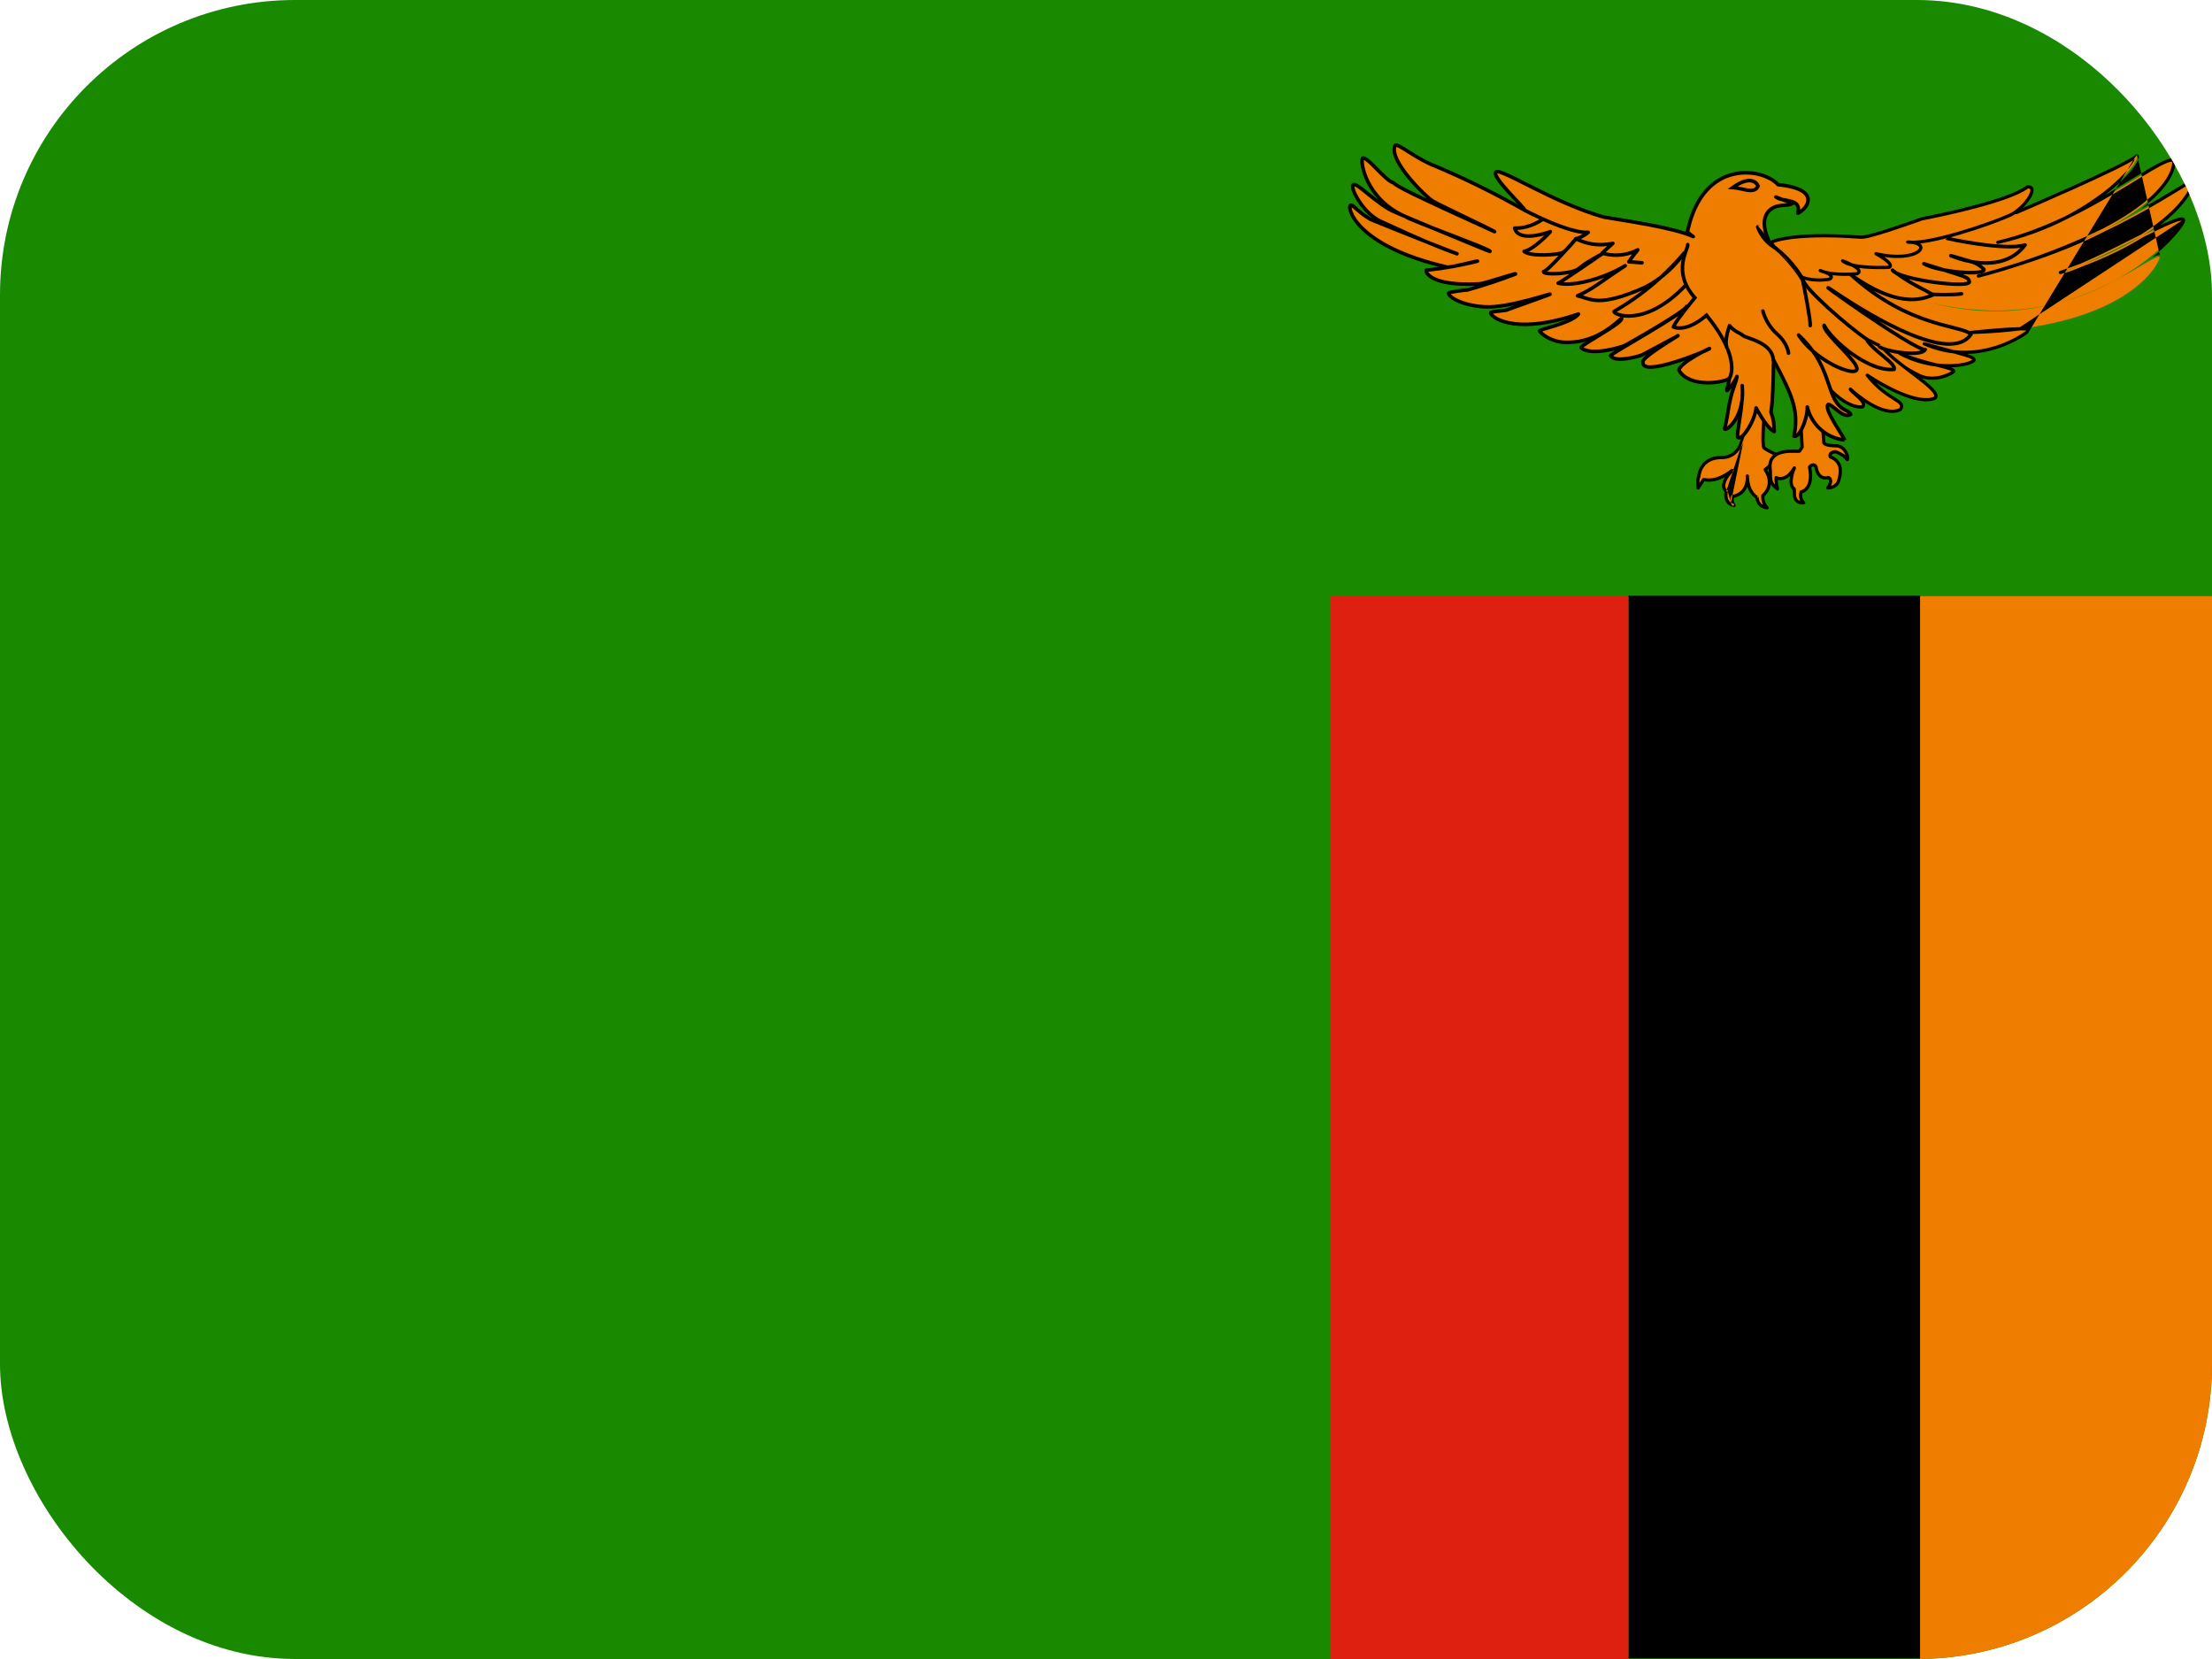
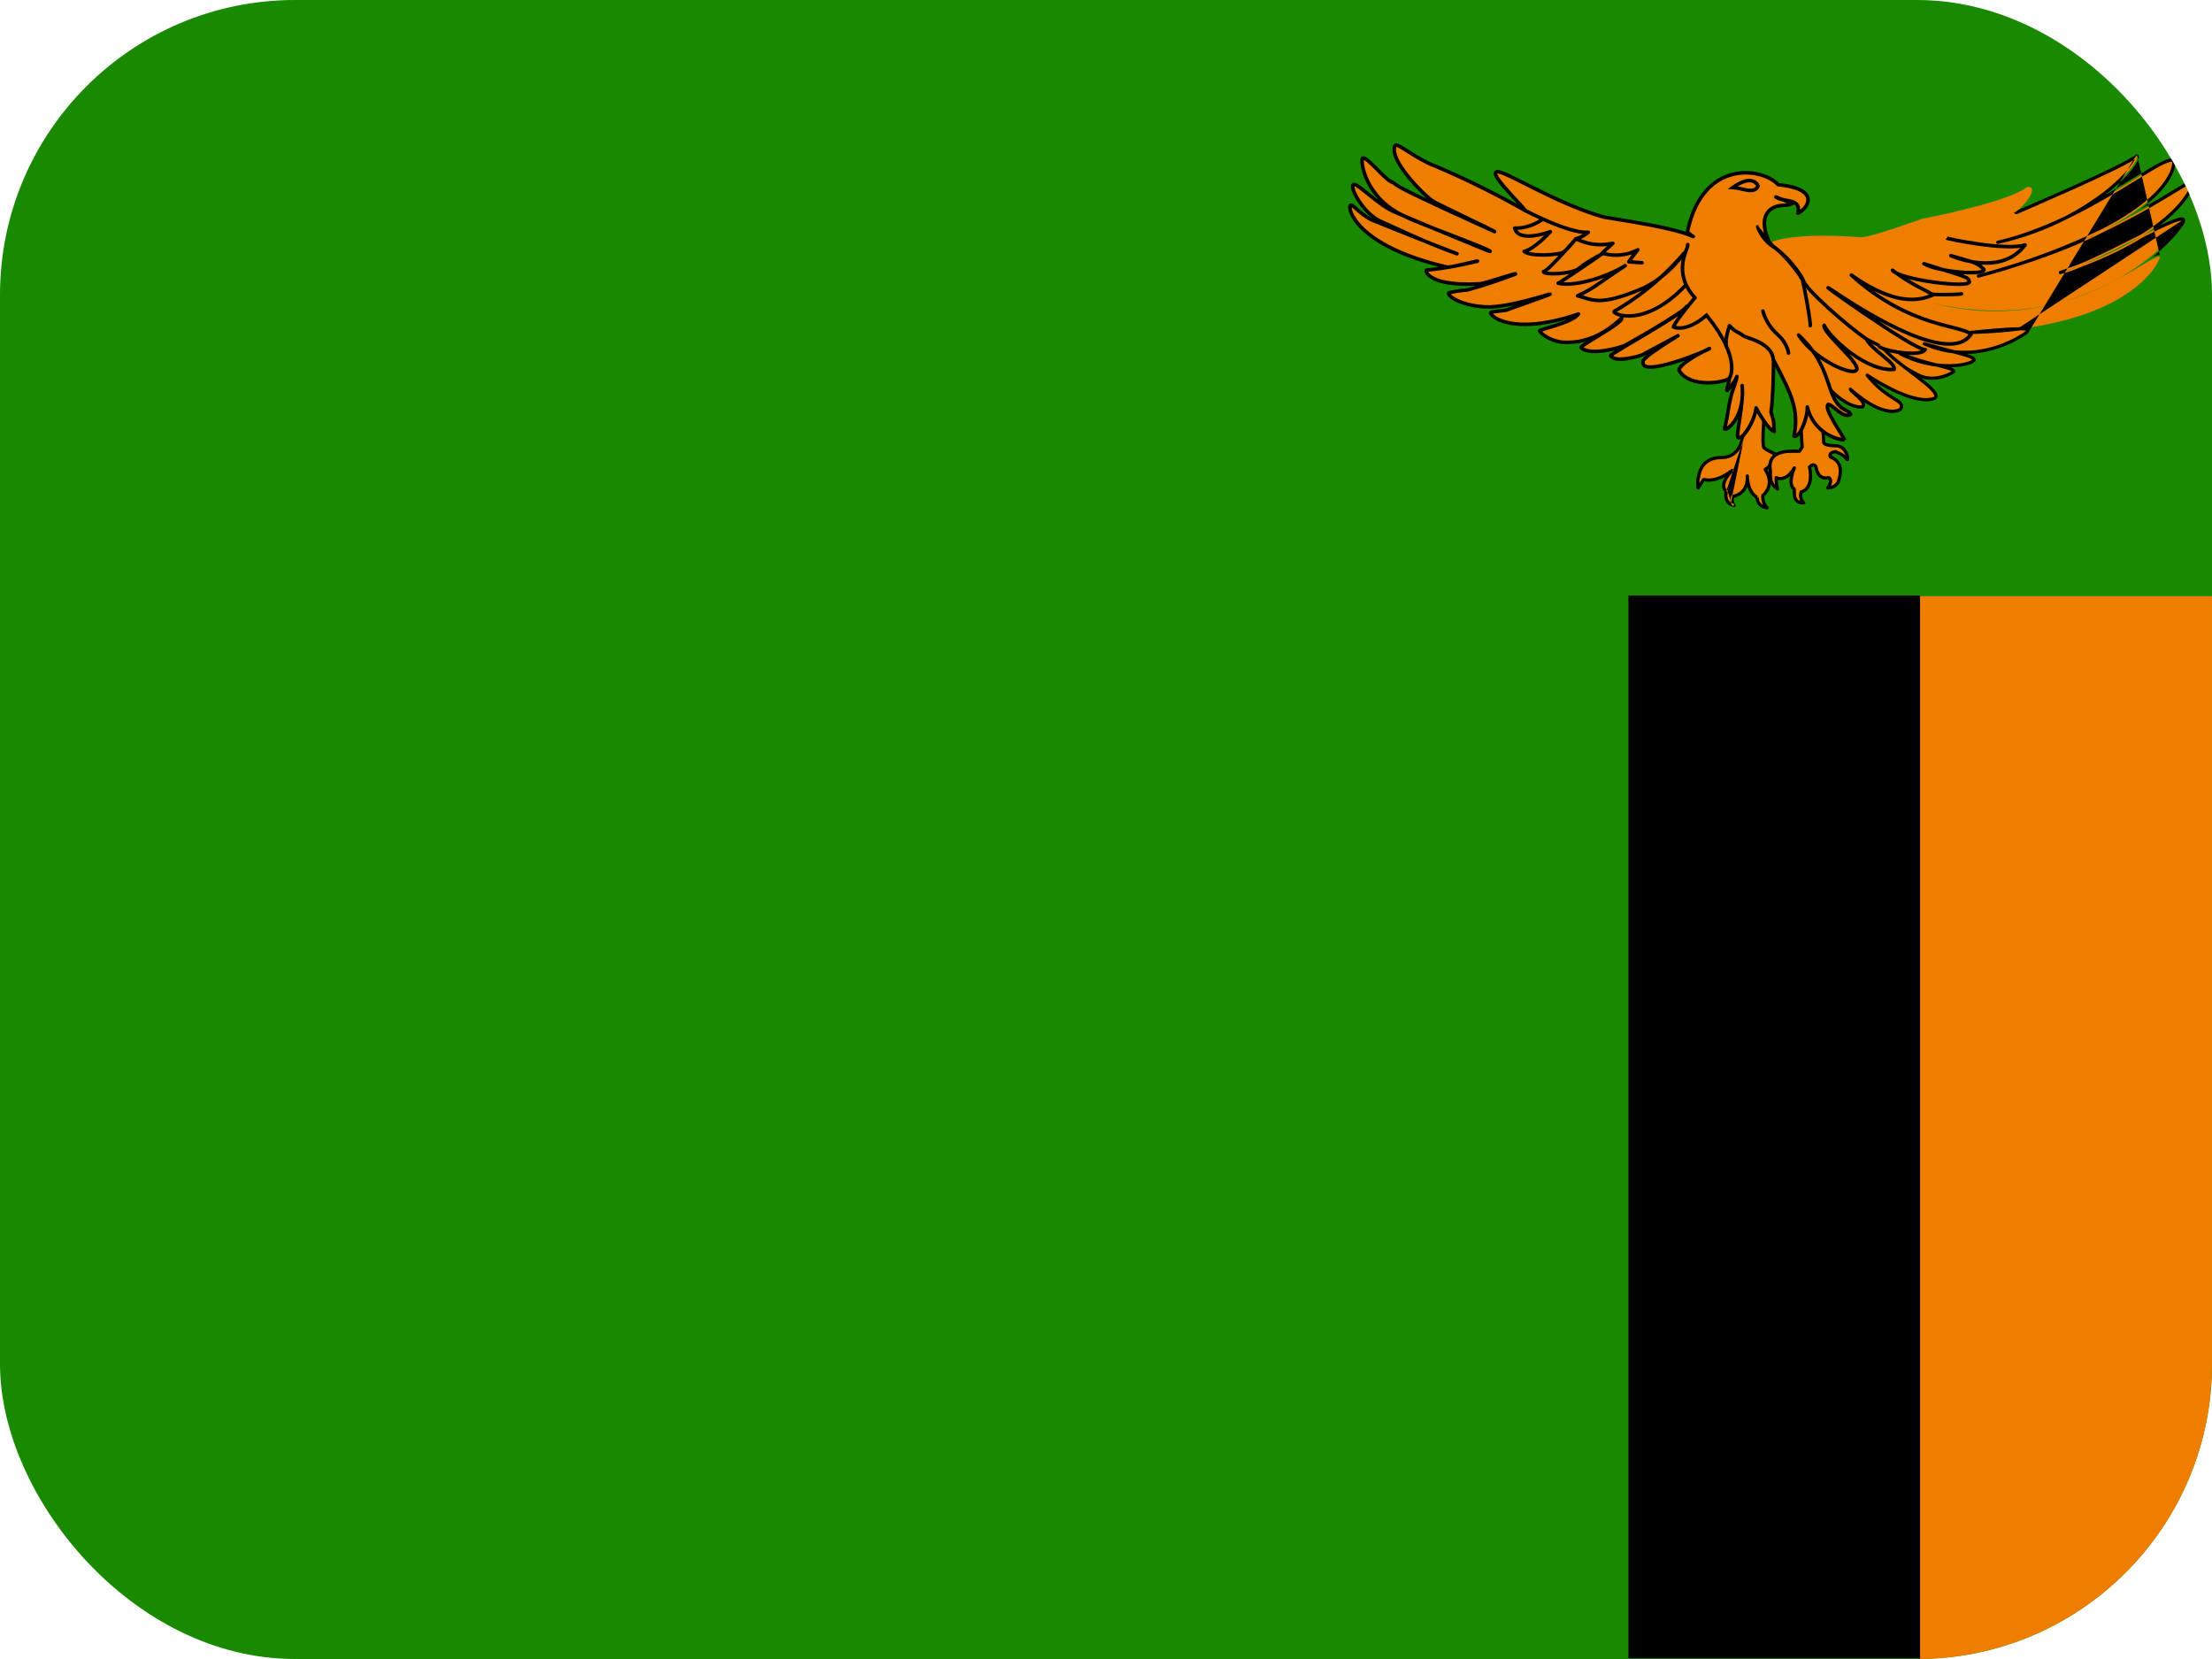
<svg xmlns="http://www.w3.org/2000/svg" width="60" height="45" viewBox="0 0 60 45" fill="none">
  <g clip-path="url(#clip0_2714_19817)">
    <path fill-rule="evenodd" clip-rule="evenodd" d="M-7.5 0H60V45H-7.5V0Z" fill="#198A00" />
    <path fill-rule="evenodd" clip-rule="evenodd" d="M52.081 16.172H60V45H52.081V16.172Z" fill="#EF7D00" />
    <path fill-rule="evenodd" clip-rule="evenodd" d="M44.171 16.154H52.081V44.982H44.171V16.154Z" fill="black" />
-     <path fill-rule="evenodd" clip-rule="evenodd" d="M36.094 16.172H44.171V45H36.085L36.094 16.172Z" fill="#DE2010" />
    <path fill-rule="evenodd" clip-rule="evenodd" d="M54.691 5.766C54.691 5.766 57.68 4.491 57.961 4.228C58.093 4.386 56.766 5.985 54.19 6.574C56.528 6.029 58.523 4.289 58.936 4.342C59.051 4.368 59.024 6.038 53.663 7.488C57.372 6.521 59.525 4.729 59.499 4.922C59.525 4.966 59.13 6.328 55.887 7.392C56.792 7.181 59.253 5.687 59.226 5.977C59.306 6.091 56.853 9.246 52.406 8.218C55.957 9.141 58.251 6.917 58.576 6.961C58.646 6.97 57.926 8.895 53.461 9.018C55.597 8.798 54.981 9.009 54.981 9.009C54.981 9.009 53.724 9.993 52.195 9.325C53.391 9.65 53.522 9.668 53.549 9.765C53.47 9.905 52.494 10.099 51.536 9.589C52.301 9.905 52.986 9.958 52.995 10.072C52.986 10.107 52.503 10.389 52.063 10.187C51.633 9.993 47.642 7.541 47.642 7.541L54.445 5.669L54.691 5.757V5.766ZM46.693 12.41C46.096 12.41 46.078 12.938 46.078 12.938C46.078 12.938 46.034 12.981 46.06 13.236L46.21 13.008C46.28 13.017 46.553 13.096 46.983 12.762C46.588 13.175 46.825 13.324 46.825 13.324C46.825 13.324 46.737 13.649 47.036 13.711C46.948 13.579 47.001 13.465 47.001 13.465C47.001 13.465 47.423 13.421 47.396 12.911C47.405 13.377 47.66 13.491 47.66 13.491C47.66 13.491 47.66 13.746 47.932 13.773C47.792 13.641 47.818 13.438 47.818 13.438C47.818 13.438 48.17 13.175 47.88 12.735C48.056 12.63 48.205 12.34 48.205 12.34C48.205 12.34 47.959 12.234 47.845 12.146C47.792 12.032 47.845 11.399 47.845 11.399L47.686 10.582L47.264 11.856C47.282 11.681 47.291 12.41 46.693 12.41Z" fill="#EF7D00" />
-     <path fill-rule="evenodd" clip-rule="evenodd" d="M57.964 4.184C57.976 4.184 57.987 4.19 57.995 4.199C58.015 4.224 58.016 4.255 58.012 4.28C58.008 4.307 57.997 4.337 57.982 4.369C57.951 4.433 57.898 4.514 57.824 4.606C57.675 4.79 57.438 5.026 57.118 5.274C57.106 5.283 57.094 5.292 57.082 5.302C57.143 5.266 57.204 5.231 57.263 5.196C57.473 5.072 57.669 4.953 57.847 4.844L57.868 4.831C58.038 4.727 58.191 4.633 58.327 4.554C58.468 4.471 58.591 4.405 58.692 4.36C58.742 4.338 58.789 4.32 58.83 4.31C58.87 4.299 58.908 4.294 58.942 4.298C58.943 4.298 58.945 4.299 58.946 4.299C58.963 4.303 58.974 4.313 58.981 4.322C58.988 4.331 58.993 4.341 58.996 4.351C59.003 4.372 59.007 4.397 59.007 4.425C59.006 4.483 58.992 4.561 58.956 4.656C58.882 4.847 58.718 5.109 58.383 5.414C58.291 5.497 58.186 5.584 58.067 5.673C58.475 5.447 58.799 5.25 59.033 5.107C59.055 5.093 59.076 5.08 59.097 5.068C59.224 4.99 59.322 4.931 59.388 4.898C59.419 4.882 59.448 4.869 59.471 4.865C59.48 4.863 59.501 4.861 59.519 4.873C59.538 4.885 59.542 4.903 59.543 4.917C59.543 4.917 59.543 4.918 59.543 4.918C59.544 4.923 59.544 4.927 59.544 4.931C59.544 4.938 59.543 4.945 59.542 4.953C59.539 4.968 59.534 4.988 59.526 5.011C59.51 5.057 59.483 5.121 59.44 5.198C59.354 5.353 59.203 5.564 58.949 5.806C58.848 5.903 58.731 6.004 58.596 6.109C58.679 6.07 58.756 6.035 58.826 6.005C58.947 5.954 59.048 5.917 59.119 5.902C59.153 5.895 59.188 5.892 59.216 5.9C59.231 5.905 59.247 5.913 59.258 5.93C59.267 5.942 59.27 5.956 59.271 5.97C59.272 5.975 59.272 5.98 59.272 5.984C59.272 5.992 59.271 6 59.269 6.007C59.265 6.021 59.259 6.036 59.251 6.052C59.235 6.084 59.209 6.125 59.174 6.173C59.105 6.271 58.996 6.401 58.851 6.55C58.722 6.683 58.562 6.831 58.374 6.985C58.412 6.965 58.446 6.948 58.476 6.937C58.513 6.923 58.55 6.913 58.582 6.917M59.183 5.983C59.174 5.983 59.159 5.984 59.136 5.989C59.075 6.001 58.981 6.035 58.86 6.086C58.664 6.17 58.406 6.296 58.119 6.439C57.698 6.702 57.157 6.974 56.464 7.235C56.245 7.327 56.05 7.399 55.897 7.434C55.874 7.44 55.851 7.426 55.844 7.403C55.838 7.381 55.851 7.357 55.873 7.35C56.069 7.285 56.255 7.22 56.431 7.154C56.54 7.108 56.656 7.056 56.776 7.001C57.109 6.847 57.473 6.664 57.816 6.492C57.839 6.48 57.863 6.469 57.886 6.457C57.95 6.425 58.014 6.393 58.076 6.362C58.426 6.143 58.69 5.933 58.889 5.743C59.136 5.506 59.282 5.302 59.363 5.155C59.404 5.082 59.429 5.024 59.443 4.983C59.445 4.977 59.446 4.971 59.448 4.966C59.442 4.969 59.435 4.972 59.428 4.976C59.366 5.008 59.271 5.065 59.143 5.143C59.122 5.155 59.101 5.168 59.079 5.182C58.825 5.337 58.463 5.557 58.003 5.809C57.727 5.959 57.415 6.121 57.07 6.286C56.489 6.586 55.74 6.899 54.775 7.207C54.425 7.322 54.058 7.431 53.674 7.531C53.651 7.537 53.627 7.523 53.62 7.5C53.614 7.476 53.628 7.452 53.651 7.446C54.045 7.339 54.41 7.232 54.748 7.123C55.621 6.838 56.385 6.516 57.03 6.207C57.626 5.9 58.039 5.607 58.324 5.349C58.651 5.051 58.806 4.8 58.873 4.625C58.907 4.537 58.918 4.469 58.919 4.425C58.919 4.406 58.917 4.393 58.915 4.385C58.898 4.385 58.878 4.388 58.852 4.395C58.817 4.404 58.776 4.419 58.727 4.44C58.631 4.483 58.512 4.548 58.371 4.63C58.237 4.708 58.083 4.802 57.913 4.906L57.892 4.919C57.714 5.028 57.519 5.147 57.307 5.272C56.932 5.493 56.508 5.73 56.049 5.949C55.53 6.214 54.913 6.454 54.2 6.617C54.176 6.622 54.153 6.608 54.148 6.584C54.142 6.56 54.157 6.537 54.18 6.531C54.825 6.381 55.443 6.14 56.01 5.87C56.428 5.655 56.78 5.425 57.064 5.205C57.38 4.96 57.612 4.729 57.755 4.551C57.827 4.461 57.876 4.386 57.903 4.331C57.904 4.328 57.905 4.325 57.907 4.322C57.867 4.348 57.817 4.377 57.761 4.408C57.651 4.468 57.511 4.54 57.351 4.619C57.03 4.775 56.63 4.96 56.239 5.136C55.847 5.311 55.465 5.479 55.18 5.603C55.038 5.665 54.92 5.715 54.838 5.751C54.796 5.768 54.764 5.782 54.742 5.792L54.709 5.806C54.709 5.806 54.709 5.806 54.691 5.766L54.709 5.806C54.695 5.812 54.679 5.81 54.667 5.802C54.662 5.799 54.658 5.795 54.655 5.791L54.444 5.715L47.752 7.557C47.776 7.571 47.805 7.589 47.838 7.609C47.948 7.677 48.105 7.773 48.296 7.89C48.676 8.123 49.189 8.435 49.714 8.754C50.24 9.072 50.779 9.397 51.213 9.654C51.649 9.912 51.977 10.099 52.081 10.146L52.082 10.147C52.289 10.242 52.508 10.224 52.679 10.176C52.764 10.152 52.836 10.121 52.887 10.095C52.906 10.084 52.922 10.075 52.934 10.067C52.918 10.057 52.892 10.046 52.857 10.035C52.785 10.011 52.685 9.986 52.559 9.954L52.538 9.949C52.531 9.947 52.523 9.945 52.515 9.943C52.207 9.905 51.86 9.811 51.515 9.628C51.495 9.617 51.486 9.591 51.496 9.57C51.506 9.549 51.531 9.539 51.553 9.548C51.919 9.7 52.266 9.79 52.531 9.857C52.652 9.871 52.766 9.877 52.872 9.877C53.056 9.876 53.211 9.855 53.325 9.826C53.382 9.811 53.427 9.795 53.459 9.779C53.476 9.771 53.488 9.763 53.496 9.757C53.492 9.752 53.484 9.746 53.472 9.739C53.442 9.721 53.39 9.701 53.297 9.673C53.221 9.649 53.121 9.621 52.987 9.585C52.73 9.556 52.459 9.488 52.178 9.365C52.157 9.356 52.146 9.332 52.154 9.311C52.161 9.289 52.184 9.277 52.207 9.283C52.405 9.337 52.574 9.382 52.718 9.421C52.827 9.45 52.922 9.476 53.004 9.498C53.44 9.546 53.832 9.477 54.148 9.376C54.397 9.295 54.599 9.195 54.739 9.114C54.809 9.074 54.863 9.039 54.9 9.014C54.918 9.001 54.932 8.991 54.941 8.984C54.945 8.981 54.949 8.978 54.951 8.977L54.954 8.975L54.954 8.974L54.954 8.974C54.954 8.974 54.954 8.974 54.954 8.974C54.958 8.971 54.962 8.969 54.967 8.967L54.967 8.967L54.968 8.967C54.929 8.963 54.874 8.961 54.796 8.962C54.393 9.013 53.95 9.048 53.462 9.062C53.438 9.062 53.419 9.044 53.417 9.02C53.415 8.997 53.433 8.976 53.456 8.974C53.991 8.919 54.353 8.891 54.597 8.88C54.672 8.876 54.736 8.874 54.79 8.874M55.003 9.048C55 9.05 54.997 9.052 54.993 9.055C54.983 9.062 54.968 9.073 54.949 9.086C54.911 9.112 54.855 9.149 54.783 9.19C54.639 9.273 54.431 9.377 54.175 9.459C53.941 9.535 53.665 9.593 53.361 9.601C53.433 9.624 53.482 9.643 53.516 9.663C53.537 9.675 53.553 9.688 53.566 9.704C53.579 9.72 53.587 9.736 53.591 9.753C53.594 9.764 53.593 9.776 53.587 9.786C53.57 9.816 53.536 9.839 53.498 9.858C53.459 9.877 53.407 9.895 53.346 9.911C53.235 9.939 53.089 9.96 52.92 9.964C52.945 9.973 52.967 9.983 52.984 9.994C53.007 10.009 53.036 10.032 53.039 10.069C53.039 10.074 53.039 10.078 53.038 10.083C53.035 10.093 53.03 10.1 53.028 10.103C53.025 10.107 53.021 10.11 53.018 10.113C53.012 10.119 53.004 10.125 52.996 10.131C52.979 10.143 52.956 10.158 52.928 10.172C52.872 10.202 52.794 10.235 52.703 10.261C52.52 10.312 52.278 10.333 52.045 10.226C51.934 10.177 51.602 9.986 51.169 9.729C50.734 9.472 50.194 9.147 49.669 8.829C49.143 8.51 48.631 8.198 48.25 7.965C48.059 7.848 47.902 7.752 47.792 7.684C47.737 7.651 47.694 7.624 47.664 7.606L47.62 7.578C47.62 7.578 47.619 7.578 47.642 7.541L47.62 7.578C47.605 7.569 47.596 7.552 47.599 7.535C47.601 7.518 47.614 7.503 47.631 7.499L54.434 5.627C54.442 5.624 54.452 5.625 54.46 5.628L54.701 5.714L54.708 5.711C54.73 5.701 54.762 5.688 54.803 5.67C54.885 5.635 55.003 5.584 55.145 5.522C55.429 5.399 55.812 5.231 56.203 5.055C56.593 4.88 56.993 4.696 57.312 4.54C57.471 4.462 57.611 4.39 57.718 4.331C57.828 4.27 57.9 4.224 57.931 4.195C57.94 4.187 57.951 4.183 57.964 4.184M59.488 4.951C59.488 4.951 59.487 4.951 59.487 4.951C59.488 4.951 59.488 4.951 59.488 4.951ZM47.689 10.538C47.709 10.54 47.726 10.554 47.73 10.574L47.888 11.391C47.889 11.395 47.889 11.399 47.888 11.403L47.888 11.405L47.888 11.41C47.888 11.415 47.887 11.421 47.886 11.43C47.885 11.448 47.883 11.473 47.881 11.503C47.877 11.564 47.872 11.646 47.869 11.732C47.865 11.818 47.864 11.906 47.866 11.98C47.867 12.017 47.87 12.05 47.873 12.076C47.876 12.096 47.879 12.11 47.881 12.119C47.935 12.158 48.016 12.202 48.087 12.237C48.124 12.255 48.158 12.271 48.183 12.282C48.195 12.287 48.205 12.292 48.212 12.295L48.22 12.298L48.222 12.299L48.222 12.299L48.222 12.299C48.233 12.304 48.242 12.313 48.246 12.325C48.25 12.336 48.25 12.349 48.244 12.36L48.205 12.34C48.244 12.36 48.244 12.36 48.244 12.36L48.244 12.36L48.244 12.36L48.243 12.361L48.242 12.364C48.241 12.366 48.239 12.369 48.237 12.373C48.232 12.382 48.225 12.394 48.217 12.409C48.2 12.438 48.175 12.479 48.144 12.523C48.092 12.598 48.021 12.688 47.94 12.748C48.068 12.963 48.053 13.142 47.998 13.269C47.97 13.335 47.932 13.386 47.901 13.42C47.886 13.437 47.872 13.45 47.862 13.459C47.862 13.46 47.861 13.46 47.861 13.46C47.861 13.464 47.86 13.468 47.86 13.473C47.86 13.492 47.861 13.518 47.866 13.549C47.876 13.61 47.902 13.683 47.963 13.74C47.976 13.753 47.98 13.773 47.972 13.791C47.965 13.808 47.947 13.818 47.928 13.816C47.775 13.801 47.695 13.721 47.655 13.642C47.635 13.604 47.626 13.566 47.621 13.539C47.62 13.531 47.619 13.524 47.618 13.518C47.611 13.514 47.603 13.508 47.594 13.501C47.567 13.481 47.532 13.449 47.496 13.402C47.46 13.353 47.424 13.289 47.397 13.205C47.358 13.301 47.298 13.368 47.234 13.415C47.178 13.456 47.122 13.479 47.079 13.492C47.062 13.497 47.047 13.501 47.035 13.504C47.032 13.513 47.03 13.526 47.029 13.541C47.028 13.578 47.035 13.63 47.073 13.687C47.083 13.701 47.082 13.721 47.072 13.736C47.062 13.75 47.045 13.758 47.027 13.754C46.944 13.737 46.885 13.7 46.844 13.653C46.803 13.607 46.784 13.552 46.775 13.502C46.767 13.452 46.769 13.405 46.772 13.371C46.774 13.36 46.775 13.349 46.777 13.341C46.771 13.335 46.766 13.329 46.76 13.322C46.739 13.296 46.718 13.257 46.712 13.203C46.705 13.135 46.721 13.051 46.784 12.945C46.662 13.011 46.556 13.043 46.468 13.057C46.358 13.074 46.276 13.063 46.231 13.056L46.097 13.26C46.087 13.276 46.068 13.283 46.05 13.279C46.032 13.275 46.019 13.259 46.017 13.241C46.003 13.111 46.007 13.032 46.016 12.984C46.02 12.959 46.026 12.942 46.032 12.93C46.033 12.928 46.034 12.925 46.035 12.923C46.035 12.92 46.036 12.915 46.036 12.91C46.038 12.894 46.041 12.872 46.047 12.846C46.059 12.793 46.081 12.722 46.124 12.651C46.211 12.507 46.378 12.366 46.693 12.366C46.969 12.366 47.103 12.2 47.169 12.05C47.201 11.978 47.216 11.91 47.222 11.869C47.221 11.864 47.22 11.858 47.221 11.852C47.222 11.841 47.223 11.831 47.224 11.825L47.225 11.825C47.225 11.823 47.226 11.816 47.23 11.809C47.231 11.807 47.233 11.803 47.237 11.799L47.645 10.568C47.651 10.549 47.669 10.537 47.689 10.538ZM47.313 11.85C47.312 11.857 47.312 11.865 47.31 11.875C47.304 11.922 47.287 12 47.25 12.085C47.175 12.255 47.015 12.454 46.693 12.454C46.41 12.454 46.271 12.577 46.199 12.696C46.163 12.757 46.143 12.818 46.133 12.865C46.128 12.888 46.125 12.907 46.124 12.92C46.123 12.926 46.122 12.931 46.122 12.935C46.122 12.936 46.122 12.938 46.122 12.938L46.122 12.939C46.122 12.948 46.118 12.958 46.112 12.965C46.112 12.965 46.112 12.966 46.111 12.967C46.11 12.971 46.106 12.98 46.103 12.999C46.099 13.021 46.096 13.053 46.096 13.102L46.173 12.984C46.182 12.97 46.199 12.962 46.215 12.964C46.222 12.965 46.229 12.966 46.237 12.968C46.281 12.975 46.352 12.986 46.455 12.97C46.577 12.95 46.746 12.89 46.956 12.727C46.974 12.713 47.001 12.715 47.016 12.732C47.031 12.749 47.031 12.775 47.015 12.792C46.821 12.995 46.792 13.123 46.8 13.193C46.803 13.228 46.817 13.252 46.829 13.267C46.835 13.275 46.84 13.28 46.844 13.284C46.846 13.285 46.848 13.286 46.848 13.287L46.849 13.287L46.849 13.287L46.849 13.287C46.849 13.287 46.849 13.287 46.849 13.287C46.865 13.298 46.873 13.317 46.867 13.336L46.825 13.324L46.849 13.287C46.849 13.287 46.849 13.287 46.849 13.287C46.849 13.287 46.849 13.287 46.825 13.324M46.952 13.632C46.935 13.621 46.921 13.609 46.91 13.596C46.883 13.564 46.868 13.526 46.862 13.487C46.855 13.448 46.856 13.41 46.86 13.381C46.861 13.367 46.863 13.355 46.865 13.347C46.866 13.343 46.867 13.34 46.867 13.338L46.867 13.336L46.867 13.336M46.952 13.632C46.961 13.664 46.975 13.7 46.999 13.735L47.036 13.711L47.045 13.668C47.006 13.66 46.976 13.647 46.952 13.632ZM46.952 13.632C46.943 13.597 46.94 13.564 46.942 13.536C46.943 13.51 46.947 13.488 46.952 13.473C46.954 13.465 46.956 13.459 46.958 13.455C46.959 13.452 46.959 13.45 46.96 13.449L46.961 13.447L46.961 13.447L46.961 13.447L46.961 13.447C46.961 13.447 46.961 13.446 47.001 13.465L46.996 13.421L46.997 13.421C46.997 13.421 46.998 13.421 46.999 13.421C47.002 13.42 47.006 13.42 47.011 13.419C47.021 13.417 47.036 13.414 47.053 13.408C47.089 13.397 47.136 13.377 47.183 13.344C47.268 13.281 47.356 13.165 47.354 12.947C47.353 12.935 47.353 12.924 47.352 12.912C47.352 12.888 47.371 12.868 47.395 12.867C47.419 12.866 47.439 12.885 47.44 12.909C47.441 12.921 47.441 12.933 47.441 12.944C47.451 13.149 47.511 13.275 47.567 13.35C47.596 13.389 47.625 13.415 47.646 13.431C47.657 13.439 47.666 13.444 47.671 13.447C47.674 13.449 47.676 13.45 47.677 13.451L47.678 13.451C47.678 13.451 47.678 13.451 47.678 13.451C47.678 13.451 47.678 13.451 47.66 13.491C47.704 13.491 47.704 13.491 47.704 13.491L47.704 13.492C47.704 13.494 47.704 13.496 47.704 13.499C47.705 13.505 47.706 13.513 47.708 13.524C47.711 13.545 47.719 13.573 47.733 13.602C47.75 13.635 47.777 13.67 47.821 13.695C47.798 13.649 47.786 13.603 47.779 13.563C47.773 13.527 47.772 13.495 47.772 13.472C47.773 13.46 47.773 13.451 47.774 13.444C47.774 13.441 47.774 13.438 47.774 13.436L47.775 13.434L47.775 13.433L47.775 13.433L47.775 13.433C47.775 13.433 47.775 13.433 47.818 13.438L47.775 13.433C47.776 13.421 47.782 13.411 47.792 13.403L47.792 13.403C47.793 13.403 47.793 13.402 47.794 13.401C47.796 13.4 47.8 13.397 47.803 13.393C47.812 13.386 47.823 13.376 47.836 13.361C47.862 13.332 47.894 13.289 47.917 13.234C47.963 13.127 47.98 12.967 47.843 12.76C47.837 12.75 47.834 12.737 47.837 12.726C47.84 12.714 47.847 12.704 47.857 12.698C47.937 12.65 48.014 12.558 48.072 12.473C48.101 12.431 48.124 12.393 48.141 12.365C48.142 12.363 48.142 12.362 48.143 12.361C48.118 12.349 48.085 12.334 48.048 12.316C47.972 12.278 47.879 12.228 47.818 12.181C47.812 12.177 47.808 12.171 47.805 12.165C47.795 12.144 47.79 12.116 47.786 12.087C47.782 12.057 47.78 12.021 47.778 11.983C47.776 11.906 47.778 11.815 47.781 11.728C47.784 11.642 47.789 11.559 47.793 11.497C47.795 11.466 47.797 11.441 47.799 11.424C47.799 11.418 47.799 11.413 47.8 11.409C47.8 11.407 47.8 11.405 47.8 11.403L47.8 11.402L47.675 10.756L47.313 11.85M47.704 13.491C47.704 13.491 47.704 13.491 47.704 13.491C47.704 13.491 47.704 13.491 47.704 13.491C47.704 13.474 47.694 13.458 47.678 13.451C47.678 13.451 47.678 13.451 47.678 13.451M46.996 13.421C46.996 13.421 46.996 13.421 46.996 13.421C46.981 13.423 46.967 13.432 46.961 13.446L47.001 13.465M46.996 13.421C46.996 13.421 46.996 13.421 46.996 13.421V13.421Z" fill="black" />
+     <path fill-rule="evenodd" clip-rule="evenodd" d="M57.964 4.184C57.976 4.184 57.987 4.19 57.995 4.199C58.015 4.224 58.016 4.255 58.012 4.28C58.008 4.307 57.997 4.337 57.982 4.369C57.951 4.433 57.898 4.514 57.824 4.606C57.675 4.79 57.438 5.026 57.118 5.274C57.106 5.283 57.094 5.292 57.082 5.302C57.143 5.266 57.204 5.231 57.263 5.196C57.473 5.072 57.669 4.953 57.847 4.844L57.868 4.831C58.038 4.727 58.191 4.633 58.327 4.554C58.468 4.471 58.591 4.405 58.692 4.36C58.742 4.338 58.789 4.32 58.83 4.31C58.87 4.299 58.908 4.294 58.942 4.298C58.943 4.298 58.945 4.299 58.946 4.299C58.963 4.303 58.974 4.313 58.981 4.322C58.988 4.331 58.993 4.341 58.996 4.351C59.003 4.372 59.007 4.397 59.007 4.425C59.006 4.483 58.992 4.561 58.956 4.656C58.882 4.847 58.718 5.109 58.383 5.414C58.291 5.497 58.186 5.584 58.067 5.673C58.475 5.447 58.799 5.25 59.033 5.107C59.055 5.093 59.076 5.08 59.097 5.068C59.224 4.99 59.322 4.931 59.388 4.898C59.419 4.882 59.448 4.869 59.471 4.865C59.48 4.863 59.501 4.861 59.519 4.873C59.538 4.885 59.542 4.903 59.543 4.917C59.543 4.917 59.543 4.918 59.543 4.918C59.544 4.923 59.544 4.927 59.544 4.931C59.544 4.938 59.543 4.945 59.542 4.953C59.539 4.968 59.534 4.988 59.526 5.011C59.51 5.057 59.483 5.121 59.44 5.198C59.354 5.353 59.203 5.564 58.949 5.806C58.848 5.903 58.731 6.004 58.596 6.109C58.679 6.07 58.756 6.035 58.826 6.005C58.947 5.954 59.048 5.917 59.119 5.902C59.153 5.895 59.188 5.892 59.216 5.9C59.231 5.905 59.247 5.913 59.258 5.93C59.267 5.942 59.27 5.956 59.271 5.97C59.272 5.975 59.272 5.98 59.272 5.984C59.272 5.992 59.271 6 59.269 6.007C59.265 6.021 59.259 6.036 59.251 6.052C59.235 6.084 59.209 6.125 59.174 6.173C59.105 6.271 58.996 6.401 58.851 6.55C58.722 6.683 58.562 6.831 58.374 6.985C58.412 6.965 58.446 6.948 58.476 6.937C58.513 6.923 58.55 6.913 58.582 6.917M59.183 5.983C59.174 5.983 59.159 5.984 59.136 5.989C59.075 6.001 58.981 6.035 58.86 6.086C58.664 6.17 58.406 6.296 58.119 6.439C57.698 6.702 57.157 6.974 56.464 7.235C56.245 7.327 56.05 7.399 55.897 7.434C55.874 7.44 55.851 7.426 55.844 7.403C55.838 7.381 55.851 7.357 55.873 7.35C56.069 7.285 56.255 7.22 56.431 7.154C56.54 7.108 56.656 7.056 56.776 7.001C57.109 6.847 57.473 6.664 57.816 6.492C57.839 6.48 57.863 6.469 57.886 6.457C57.95 6.425 58.014 6.393 58.076 6.362C58.426 6.143 58.69 5.933 58.889 5.743C59.136 5.506 59.282 5.302 59.363 5.155C59.404 5.082 59.429 5.024 59.443 4.983C59.445 4.977 59.446 4.971 59.448 4.966C59.442 4.969 59.435 4.972 59.428 4.976C59.366 5.008 59.271 5.065 59.143 5.143C59.122 5.155 59.101 5.168 59.079 5.182C58.825 5.337 58.463 5.557 58.003 5.809C57.727 5.959 57.415 6.121 57.07 6.286C56.489 6.586 55.74 6.899 54.775 7.207C54.425 7.322 54.058 7.431 53.674 7.531C53.651 7.537 53.627 7.523 53.62 7.5C53.614 7.476 53.628 7.452 53.651 7.446C54.045 7.339 54.41 7.232 54.748 7.123C55.621 6.838 56.385 6.516 57.03 6.207C57.626 5.9 58.039 5.607 58.324 5.349C58.651 5.051 58.806 4.8 58.873 4.625C58.907 4.537 58.918 4.469 58.919 4.425C58.919 4.406 58.917 4.393 58.915 4.385C58.898 4.385 58.878 4.388 58.852 4.395C58.817 4.404 58.776 4.419 58.727 4.44C58.631 4.483 58.512 4.548 58.371 4.63C58.237 4.708 58.083 4.802 57.913 4.906L57.892 4.919C57.714 5.028 57.519 5.147 57.307 5.272C56.932 5.493 56.508 5.73 56.049 5.949C55.53 6.214 54.913 6.454 54.2 6.617C54.176 6.622 54.153 6.608 54.148 6.584C54.142 6.56 54.157 6.537 54.18 6.531C54.825 6.381 55.443 6.14 56.01 5.87C56.428 5.655 56.78 5.425 57.064 5.205C57.38 4.96 57.612 4.729 57.755 4.551C57.827 4.461 57.876 4.386 57.903 4.331C57.904 4.328 57.905 4.325 57.907 4.322C57.867 4.348 57.817 4.377 57.761 4.408C57.651 4.468 57.511 4.54 57.351 4.619C57.03 4.775 56.63 4.96 56.239 5.136C55.847 5.311 55.465 5.479 55.18 5.603C55.038 5.665 54.92 5.715 54.838 5.751C54.796 5.768 54.764 5.782 54.742 5.792L54.709 5.806C54.709 5.806 54.709 5.806 54.691 5.766L54.709 5.806C54.695 5.812 54.679 5.81 54.667 5.802C54.662 5.799 54.658 5.795 54.655 5.791L54.444 5.715L47.752 7.557C47.776 7.571 47.805 7.589 47.838 7.609C47.948 7.677 48.105 7.773 48.296 7.89C48.676 8.123 49.189 8.435 49.714 8.754C50.24 9.072 50.779 9.397 51.213 9.654C51.649 9.912 51.977 10.099 52.081 10.146L52.082 10.147C52.289 10.242 52.508 10.224 52.679 10.176C52.764 10.152 52.836 10.121 52.887 10.095C52.906 10.084 52.922 10.075 52.934 10.067C52.918 10.057 52.892 10.046 52.857 10.035C52.785 10.011 52.685 9.986 52.559 9.954L52.538 9.949C52.531 9.947 52.523 9.945 52.515 9.943C52.207 9.905 51.86 9.811 51.515 9.628C51.495 9.617 51.486 9.591 51.496 9.57C51.506 9.549 51.531 9.539 51.553 9.548C51.919 9.7 52.266 9.79 52.531 9.857C52.652 9.871 52.766 9.877 52.872 9.877C53.056 9.876 53.211 9.855 53.325 9.826C53.382 9.811 53.427 9.795 53.459 9.779C53.476 9.771 53.488 9.763 53.496 9.757C53.492 9.752 53.484 9.746 53.472 9.739C53.442 9.721 53.39 9.701 53.297 9.673C53.221 9.649 53.121 9.621 52.987 9.585C52.73 9.556 52.459 9.488 52.178 9.365C52.157 9.356 52.146 9.332 52.154 9.311C52.161 9.289 52.184 9.277 52.207 9.283C52.405 9.337 52.574 9.382 52.718 9.421C52.827 9.45 52.922 9.476 53.004 9.498C53.44 9.546 53.832 9.477 54.148 9.376C54.397 9.295 54.599 9.195 54.739 9.114C54.809 9.074 54.863 9.039 54.9 9.014C54.918 9.001 54.932 8.991 54.941 8.984C54.945 8.981 54.949 8.978 54.951 8.977L54.954 8.975L54.954 8.974L54.954 8.974C54.954 8.974 54.954 8.974 54.954 8.974C54.958 8.971 54.962 8.969 54.967 8.967L54.967 8.967L54.968 8.967C54.929 8.963 54.874 8.961 54.796 8.962C54.393 9.013 53.95 9.048 53.462 9.062C53.438 9.062 53.419 9.044 53.417 9.02C53.415 8.997 53.433 8.976 53.456 8.974C53.991 8.919 54.353 8.891 54.597 8.88C54.672 8.876 54.736 8.874 54.79 8.874M55.003 9.048C55 9.05 54.997 9.052 54.993 9.055C54.983 9.062 54.968 9.073 54.949 9.086C54.911 9.112 54.855 9.149 54.783 9.19C54.639 9.273 54.431 9.377 54.175 9.459C53.941 9.535 53.665 9.593 53.361 9.601C53.433 9.624 53.482 9.643 53.516 9.663C53.537 9.675 53.553 9.688 53.566 9.704C53.579 9.72 53.587 9.736 53.591 9.753C53.594 9.764 53.593 9.776 53.587 9.786C53.57 9.816 53.536 9.839 53.498 9.858C53.459 9.877 53.407 9.895 53.346 9.911C53.235 9.939 53.089 9.96 52.92 9.964C52.945 9.973 52.967 9.983 52.984 9.994C53.007 10.009 53.036 10.032 53.039 10.069C53.039 10.074 53.039 10.078 53.038 10.083C53.035 10.093 53.03 10.1 53.028 10.103C53.025 10.107 53.021 10.11 53.018 10.113C53.012 10.119 53.004 10.125 52.996 10.131C52.979 10.143 52.956 10.158 52.928 10.172C52.872 10.202 52.794 10.235 52.703 10.261C52.52 10.312 52.278 10.333 52.045 10.226C51.934 10.177 51.602 9.986 51.169 9.729C50.734 9.472 50.194 9.147 49.669 8.829C49.143 8.51 48.631 8.198 48.25 7.965C48.059 7.848 47.902 7.752 47.792 7.684C47.737 7.651 47.694 7.624 47.664 7.606L47.62 7.578C47.62 7.578 47.619 7.578 47.642 7.541L47.62 7.578C47.605 7.569 47.596 7.552 47.599 7.535C47.601 7.518 47.614 7.503 47.631 7.499L54.434 5.627C54.442 5.624 54.452 5.625 54.46 5.628L54.701 5.714L54.708 5.711C54.73 5.701 54.762 5.688 54.803 5.67C54.885 5.635 55.003 5.584 55.145 5.522C55.429 5.399 55.812 5.231 56.203 5.055C56.593 4.88 56.993 4.696 57.312 4.54C57.471 4.462 57.611 4.39 57.718 4.331C57.828 4.27 57.9 4.224 57.931 4.195C57.94 4.187 57.951 4.183 57.964 4.184M59.488 4.951C59.488 4.951 59.487 4.951 59.487 4.951C59.488 4.951 59.488 4.951 59.488 4.951ZM47.689 10.538C47.709 10.54 47.726 10.554 47.73 10.574L47.888 11.391C47.889 11.395 47.889 11.399 47.888 11.403L47.888 11.405L47.888 11.41C47.888 11.415 47.887 11.421 47.886 11.43C47.885 11.448 47.883 11.473 47.881 11.503C47.877 11.564 47.872 11.646 47.869 11.732C47.865 11.818 47.864 11.906 47.866 11.98C47.867 12.017 47.87 12.05 47.873 12.076C47.876 12.096 47.879 12.11 47.881 12.119C47.935 12.158 48.016 12.202 48.087 12.237C48.124 12.255 48.158 12.271 48.183 12.282C48.195 12.287 48.205 12.292 48.212 12.295L48.22 12.298L48.222 12.299L48.222 12.299L48.222 12.299C48.233 12.304 48.242 12.313 48.246 12.325C48.25 12.336 48.25 12.349 48.244 12.36L48.205 12.34C48.244 12.36 48.244 12.36 48.244 12.36L48.244 12.36L48.244 12.36L48.243 12.361L48.242 12.364C48.241 12.366 48.239 12.369 48.237 12.373C48.232 12.382 48.225 12.394 48.217 12.409C48.2 12.438 48.175 12.479 48.144 12.523C48.092 12.598 48.021 12.688 47.94 12.748C48.068 12.963 48.053 13.142 47.998 13.269C47.97 13.335 47.932 13.386 47.901 13.42C47.886 13.437 47.872 13.45 47.862 13.459C47.862 13.46 47.861 13.46 47.861 13.46C47.861 13.464 47.86 13.468 47.86 13.473C47.86 13.492 47.861 13.518 47.866 13.549C47.876 13.61 47.902 13.683 47.963 13.74C47.976 13.753 47.98 13.773 47.972 13.791C47.965 13.808 47.947 13.818 47.928 13.816C47.775 13.801 47.695 13.721 47.655 13.642C47.635 13.604 47.626 13.566 47.621 13.539C47.62 13.531 47.619 13.524 47.618 13.518C47.611 13.514 47.603 13.508 47.594 13.501C47.567 13.481 47.532 13.449 47.496 13.402C47.46 13.353 47.424 13.289 47.397 13.205C47.358 13.301 47.298 13.368 47.234 13.415C47.178 13.456 47.122 13.479 47.079 13.492C47.062 13.497 47.047 13.501 47.035 13.504C47.032 13.513 47.03 13.526 47.029 13.541C47.028 13.578 47.035 13.63 47.073 13.687C47.083 13.701 47.082 13.721 47.072 13.736C47.062 13.75 47.045 13.758 47.027 13.754C46.944 13.737 46.885 13.7 46.844 13.653C46.803 13.607 46.784 13.552 46.775 13.502C46.767 13.452 46.769 13.405 46.772 13.371C46.774 13.36 46.775 13.349 46.777 13.341C46.771 13.335 46.766 13.329 46.76 13.322C46.739 13.296 46.718 13.257 46.712 13.203C46.705 13.135 46.721 13.051 46.784 12.945C46.662 13.011 46.556 13.043 46.468 13.057C46.358 13.074 46.276 13.063 46.231 13.056L46.097 13.26C46.087 13.276 46.068 13.283 46.05 13.279C46.032 13.275 46.019 13.259 46.017 13.241C46.003 13.111 46.007 13.032 46.016 12.984C46.02 12.959 46.026 12.942 46.032 12.93C46.033 12.928 46.034 12.925 46.035 12.923C46.035 12.92 46.036 12.915 46.036 12.91C46.038 12.894 46.041 12.872 46.047 12.846C46.059 12.793 46.081 12.722 46.124 12.651C46.211 12.507 46.378 12.366 46.693 12.366C46.969 12.366 47.103 12.2 47.169 12.05C47.201 11.978 47.216 11.91 47.222 11.869C47.221 11.864 47.22 11.858 47.221 11.852C47.222 11.841 47.223 11.831 47.224 11.825L47.225 11.825C47.225 11.823 47.226 11.816 47.23 11.809C47.231 11.807 47.233 11.803 47.237 11.799L47.645 10.568C47.651 10.549 47.669 10.537 47.689 10.538ZM47.313 11.85C47.312 11.857 47.312 11.865 47.31 11.875C47.304 11.922 47.287 12 47.25 12.085C47.175 12.255 47.015 12.454 46.693 12.454C46.41 12.454 46.271 12.577 46.199 12.696C46.163 12.757 46.143 12.818 46.133 12.865C46.128 12.888 46.125 12.907 46.124 12.92C46.123 12.926 46.122 12.931 46.122 12.935C46.122 12.936 46.122 12.938 46.122 12.938L46.122 12.939C46.122 12.948 46.118 12.958 46.112 12.965C46.112 12.965 46.112 12.966 46.111 12.967C46.11 12.971 46.106 12.98 46.103 12.999C46.099 13.021 46.096 13.053 46.096 13.102L46.173 12.984C46.182 12.97 46.199 12.962 46.215 12.964C46.222 12.965 46.229 12.966 46.237 12.968C46.281 12.975 46.352 12.986 46.455 12.97C46.577 12.95 46.746 12.89 46.956 12.727C46.974 12.713 47.001 12.715 47.016 12.732C47.031 12.749 47.031 12.775 47.015 12.792C46.821 12.995 46.792 13.123 46.8 13.193C46.803 13.228 46.817 13.252 46.829 13.267C46.835 13.275 46.84 13.28 46.844 13.284C46.846 13.285 46.848 13.286 46.848 13.287L46.849 13.287L46.849 13.287L46.849 13.287C46.849 13.287 46.849 13.287 46.849 13.287C46.865 13.298 46.873 13.317 46.867 13.336L46.825 13.324L46.849 13.287C46.849 13.287 46.849 13.287 46.849 13.287C46.849 13.287 46.849 13.287 46.825 13.324M46.952 13.632C46.935 13.621 46.921 13.609 46.91 13.596C46.883 13.564 46.868 13.526 46.862 13.487C46.855 13.448 46.856 13.41 46.86 13.381C46.861 13.367 46.863 13.355 46.865 13.347C46.866 13.343 46.867 13.34 46.867 13.338L46.867 13.336L46.867 13.336M46.952 13.632C46.961 13.664 46.975 13.7 46.999 13.735L47.036 13.711L47.045 13.668C47.006 13.66 46.976 13.647 46.952 13.632M46.952 13.632C46.943 13.597 46.94 13.564 46.942 13.536C46.943 13.51 46.947 13.488 46.952 13.473C46.954 13.465 46.956 13.459 46.958 13.455C46.959 13.452 46.959 13.45 46.96 13.449L46.961 13.447L46.961 13.447L46.961 13.447L46.961 13.447C46.961 13.447 46.961 13.446 47.001 13.465L46.996 13.421L46.997 13.421C46.997 13.421 46.998 13.421 46.999 13.421C47.002 13.42 47.006 13.42 47.011 13.419C47.021 13.417 47.036 13.414 47.053 13.408C47.089 13.397 47.136 13.377 47.183 13.344C47.268 13.281 47.356 13.165 47.354 12.947C47.353 12.935 47.353 12.924 47.352 12.912C47.352 12.888 47.371 12.868 47.395 12.867C47.419 12.866 47.439 12.885 47.44 12.909C47.441 12.921 47.441 12.933 47.441 12.944C47.451 13.149 47.511 13.275 47.567 13.35C47.596 13.389 47.625 13.415 47.646 13.431C47.657 13.439 47.666 13.444 47.671 13.447C47.674 13.449 47.676 13.45 47.677 13.451L47.678 13.451C47.678 13.451 47.678 13.451 47.678 13.451C47.678 13.451 47.678 13.451 47.66 13.491C47.704 13.491 47.704 13.491 47.704 13.491L47.704 13.492C47.704 13.494 47.704 13.496 47.704 13.499C47.705 13.505 47.706 13.513 47.708 13.524C47.711 13.545 47.719 13.573 47.733 13.602C47.75 13.635 47.777 13.67 47.821 13.695C47.798 13.649 47.786 13.603 47.779 13.563C47.773 13.527 47.772 13.495 47.772 13.472C47.773 13.46 47.773 13.451 47.774 13.444C47.774 13.441 47.774 13.438 47.774 13.436L47.775 13.434L47.775 13.433L47.775 13.433L47.775 13.433C47.775 13.433 47.775 13.433 47.818 13.438L47.775 13.433C47.776 13.421 47.782 13.411 47.792 13.403L47.792 13.403C47.793 13.403 47.793 13.402 47.794 13.401C47.796 13.4 47.8 13.397 47.803 13.393C47.812 13.386 47.823 13.376 47.836 13.361C47.862 13.332 47.894 13.289 47.917 13.234C47.963 13.127 47.98 12.967 47.843 12.76C47.837 12.75 47.834 12.737 47.837 12.726C47.84 12.714 47.847 12.704 47.857 12.698C47.937 12.65 48.014 12.558 48.072 12.473C48.101 12.431 48.124 12.393 48.141 12.365C48.142 12.363 48.142 12.362 48.143 12.361C48.118 12.349 48.085 12.334 48.048 12.316C47.972 12.278 47.879 12.228 47.818 12.181C47.812 12.177 47.808 12.171 47.805 12.165C47.795 12.144 47.79 12.116 47.786 12.087C47.782 12.057 47.78 12.021 47.778 11.983C47.776 11.906 47.778 11.815 47.781 11.728C47.784 11.642 47.789 11.559 47.793 11.497C47.795 11.466 47.797 11.441 47.799 11.424C47.799 11.418 47.799 11.413 47.8 11.409C47.8 11.407 47.8 11.405 47.8 11.403L47.8 11.402L47.675 10.756L47.313 11.85M47.704 13.491C47.704 13.491 47.704 13.491 47.704 13.491C47.704 13.491 47.704 13.491 47.704 13.491C47.704 13.474 47.694 13.458 47.678 13.451C47.678 13.451 47.678 13.451 47.678 13.451M46.996 13.421C46.996 13.421 46.996 13.421 46.996 13.421C46.981 13.423 46.967 13.432 46.961 13.446L47.001 13.465M46.996 13.421C46.996 13.421 46.996 13.421 46.996 13.421V13.421Z" fill="black" />
    <path fill-rule="evenodd" clip-rule="evenodd" d="M49.647 10.573C49.664 10.582 50.095 11.065 50.517 11.039C50.675 10.907 50.191 10.626 50.191 10.556C50.367 10.714 51.079 11.329 51.545 11.109C51.721 10.846 51.211 10.89 50.648 10.178C51.044 10.441 52.028 11.013 52.494 10.793C52.679 10.582 51.466 9.923 51.053 9.413L49.998 8.877L48.574 10.046L49.655 10.573H49.647Z" fill="#EF7D00" />
    <path fill-rule="evenodd" clip-rule="evenodd" d="M49.97 8.843C49.984 8.832 50.002 8.83 50.018 8.838L51.073 9.374C51.078 9.377 51.083 9.381 51.087 9.385C51.187 9.509 51.337 9.643 51.506 9.78C51.625 9.877 51.752 9.973 51.876 10.067C51.926 10.105 51.976 10.143 52.024 10.18C52.19 10.307 52.34 10.428 52.437 10.53C52.485 10.581 52.523 10.63 52.543 10.677C52.563 10.726 52.565 10.778 52.527 10.822C52.523 10.826 52.518 10.83 52.513 10.833C52.385 10.893 52.226 10.897 52.058 10.87C51.889 10.842 51.706 10.782 51.528 10.707C51.297 10.61 51.07 10.488 50.884 10.378C51.081 10.575 51.26 10.688 51.391 10.771L51.397 10.774C51.441 10.802 51.48 10.827 51.513 10.851C51.545 10.875 51.574 10.899 51.594 10.927C51.614 10.956 51.626 10.988 51.624 11.026C51.621 11.062 51.606 11.098 51.581 11.134C51.577 11.14 51.571 11.146 51.564 11.149C51.436 11.21 51.293 11.211 51.152 11.181C51.011 11.15 50.869 11.087 50.738 11.012C50.683 10.982 50.63 10.948 50.58 10.915C50.589 10.938 50.594 10.962 50.592 10.987C50.589 11.021 50.572 11.05 50.545 11.073C50.538 11.079 50.529 11.082 50.519 11.083C50.292 11.097 50.068 10.975 49.904 10.855C49.821 10.794 49.751 10.732 49.7 10.686C49.675 10.662 49.655 10.642 49.641 10.628L49.64 10.627C49.633 10.621 49.628 10.616 49.624 10.612C49.623 10.611 49.622 10.61 49.621 10.609C49.618 10.607 49.615 10.604 49.613 10.601L48.555 10.085C48.541 10.079 48.532 10.066 48.531 10.051C48.529 10.036 48.535 10.021 48.546 10.012L49.97 8.843ZM49.697 10.56C49.699 10.562 49.7 10.563 49.701 10.564L49.702 10.566C49.717 10.579 49.736 10.599 49.761 10.621C49.809 10.667 49.876 10.726 49.956 10.784C50.112 10.898 50.308 11.002 50.498 10.996C50.502 10.99 50.504 10.984 50.504 10.979C50.505 10.97 50.503 10.956 50.493 10.938C50.474 10.899 50.433 10.854 50.383 10.806C50.351 10.776 50.318 10.747 50.286 10.72C50.269 10.704 50.251 10.69 50.235 10.675C50.214 10.656 50.194 10.637 50.179 10.62C50.172 10.612 50.164 10.603 50.159 10.594C50.154 10.585 50.148 10.572 50.148 10.556C50.148 10.538 50.158 10.523 50.173 10.515C50.189 10.508 50.208 10.511 50.221 10.523C50.308 10.602 50.527 10.792 50.781 10.936C50.908 11.008 51.042 11.067 51.171 11.095C51.295 11.122 51.413 11.119 51.515 11.075C51.53 11.05 51.535 11.033 51.536 11.02C51.537 11.006 51.533 10.994 51.523 10.978C51.511 10.962 51.491 10.944 51.461 10.922C51.431 10.9 51.394 10.877 51.35 10.849L51.344 10.845C51.166 10.733 50.897 10.562 50.614 10.205C50.601 10.188 50.602 10.164 50.616 10.148C50.631 10.132 50.655 10.129 50.673 10.141C50.869 10.272 51.212 10.479 51.562 10.626C51.737 10.7 51.913 10.757 52.072 10.783C52.227 10.809 52.362 10.803 52.465 10.758C52.471 10.748 52.471 10.735 52.462 10.711C52.448 10.679 52.419 10.639 52.373 10.59C52.282 10.494 52.137 10.378 51.971 10.25C51.923 10.213 51.874 10.176 51.824 10.138C51.7 10.044 51.571 9.946 51.45 9.848C51.284 9.714 51.131 9.577 51.025 9.448L50.004 8.929L48.655 10.036L49.675 10.534C49.686 10.539 49.694 10.549 49.697 10.56ZM49.62 10.609C49.62 10.609 49.62 10.608 49.62 10.608C49.62 10.608 49.62 10.608 49.62 10.608M50.234 10.547C50.234 10.547 50.234 10.548 50.234 10.548C50.234 10.548 50.234 10.547 50.234 10.547Z" fill="black" />
    <path fill-rule="evenodd" clip-rule="evenodd" d="M48.038 6.574C48.038 6.574 48.522 6.293 50.464 6.434C50.675 6.46 51.782 6.056 52.143 5.933C52.705 5.827 54.516 5.441 54.99 5.071C55.342 5.027 54.902 5.695 54.463 5.862C54.006 6.065 52.345 6.645 51.747 6.566C52.459 6.574 52.063 7.154 50.886 6.882C51.448 7.198 51.237 7.251 51.237 7.251C51.237 7.251 50.244 7.304 49.98 7.075C50.648 7.33 50.367 7.427 50.367 7.427C50.367 7.427 49.69 7.488 49.374 7.339C49.857 7.488 49.611 7.576 49.611 7.576C49.611 7.576 49.216 7.647 48.891 7.524C48.557 7.409 48.065 6.583 48.038 6.583V6.574Z" fill="#EF7D00" />
-     <path fill-rule="evenodd" clip-rule="evenodd" d="M55.007 5.114C54.882 5.208 54.678 5.301 54.439 5.388C54.192 5.479 53.903 5.565 53.611 5.643C53.029 5.799 52.437 5.922 52.154 5.975C52.102 5.993 52.035 6.017 51.957 6.044C51.765 6.111 51.508 6.201 51.261 6.281C51.086 6.338 50.916 6.39 50.776 6.426C50.705 6.445 50.642 6.459 50.589 6.468C50.538 6.477 50.493 6.481 50.46 6.477C49.491 6.407 48.888 6.443 48.529 6.495C48.349 6.521 48.23 6.551 48.157 6.574C48.136 6.581 48.118 6.588 48.104 6.593C48.12 6.615 48.142 6.646 48.167 6.682L48.172 6.689C48.227 6.768 48.301 6.874 48.384 6.984C48.468 7.094 48.56 7.206 48.651 7.297C48.744 7.39 48.831 7.457 48.905 7.482L48.906 7.482C49.061 7.541 49.235 7.554 49.372 7.552C49.44 7.551 49.498 7.546 49.54 7.542C49.56 7.539 49.576 7.537 49.587 7.536C49.593 7.535 49.597 7.534 49.599 7.534C49.6 7.533 49.601 7.533 49.602 7.532C49.607 7.53 49.612 7.527 49.617 7.524C49.627 7.518 49.629 7.514 49.63 7.512C49.629 7.509 49.623 7.497 49.591 7.476C49.569 7.462 49.537 7.445 49.493 7.427C49.443 7.414 49.397 7.398 49.355 7.379C49.334 7.369 49.325 7.345 49.333 7.323C49.341 7.302 49.365 7.29 49.387 7.297C49.439 7.313 49.484 7.329 49.521 7.344C49.661 7.38 49.834 7.393 49.99 7.395C50.093 7.397 50.187 7.394 50.254 7.39C50.288 7.389 50.316 7.387 50.334 7.385C50.344 7.385 50.351 7.384 50.356 7.384L50.357 7.384C50.357 7.383 50.358 7.383 50.359 7.383C50.363 7.381 50.368 7.378 50.373 7.374C50.382 7.366 50.383 7.362 50.382 7.357C50.379 7.346 50.364 7.318 50.298 7.274C50.277 7.26 50.252 7.245 50.221 7.229C50.112 7.202 50.015 7.164 49.952 7.109C49.936 7.095 49.932 7.071 49.943 7.053C49.954 7.034 49.976 7.027 49.996 7.034C50.103 7.075 50.187 7.112 50.252 7.146C50.267 7.15 50.282 7.153 50.297 7.156C50.424 7.183 50.571 7.197 50.71 7.205C50.849 7.213 50.981 7.213 51.077 7.212C51.126 7.211 51.165 7.21 51.193 7.209C51.206 7.208 51.217 7.208 51.224 7.208L51.229 7.208C51.23 7.207 51.231 7.206 51.232 7.205C51.232 7.205 51.232 7.205 51.232 7.205C51.232 7.204 51.232 7.202 51.231 7.199C51.226 7.185 51.207 7.155 51.15 7.107C51.093 7.06 51.004 6.999 50.864 6.92C50.845 6.91 50.837 6.886 50.845 6.866C50.853 6.846 50.874 6.834 50.896 6.839C51.186 6.906 51.427 6.921 51.614 6.905C51.801 6.889 51.93 6.843 51.999 6.793C52.035 6.768 52.051 6.745 52.056 6.728C52.06 6.714 52.058 6.701 52.045 6.686C52.031 6.669 52.001 6.65 51.95 6.635C51.925 6.627 51.894 6.621 51.859 6.617C51.817 6.616 51.777 6.614 51.741 6.609C51.718 6.606 51.702 6.586 51.703 6.562C51.705 6.539 51.724 6.521 51.748 6.522C51.79 6.522 51.83 6.525 51.865 6.529C51.997 6.53 52.163 6.51 52.351 6.474C52.596 6.428 52.873 6.357 53.145 6.277C53.691 6.117 54.219 5.922 54.445 5.822C54.446 5.822 54.447 5.822 54.447 5.821C54.656 5.742 54.869 5.541 54.987 5.364C55.016 5.32 55.038 5.278 55.053 5.242C55.068 5.205 55.075 5.175 55.074 5.154C55.074 5.134 55.068 5.126 55.062 5.122C55.054 5.117 55.038 5.111 55.007 5.114ZM52.086 6.604C52.095 6.611 52.104 6.619 52.112 6.628C52.143 6.665 52.154 6.709 52.14 6.754C52.127 6.797 52.094 6.834 52.05 6.865C51.963 6.927 51.817 6.976 51.621 6.992C51.479 7.004 51.309 7 51.114 6.97C51.151 6.996 51.181 7.018 51.206 7.039C51.267 7.09 51.301 7.133 51.314 7.171C51.321 7.191 51.322 7.211 51.317 7.23C51.311 7.248 51.301 7.261 51.291 7.271C51.281 7.28 51.27 7.285 51.263 7.288C51.259 7.29 51.256 7.291 51.253 7.292C51.252 7.293 51.251 7.293 51.25 7.293L51.249 7.293L51.248 7.294L51.248 7.294L51.248 7.294C51.248 7.294 51.248 7.294 51.237 7.251C51.24 7.295 51.24 7.295 51.24 7.295L51.239 7.295L51.237 7.295L51.228 7.296C51.221 7.296 51.21 7.296 51.196 7.297C51.168 7.298 51.128 7.299 51.079 7.3C50.981 7.301 50.847 7.301 50.705 7.293C50.614 7.288 50.519 7.28 50.427 7.267C50.448 7.29 50.462 7.313 50.467 7.337C50.479 7.388 50.451 7.423 50.428 7.442C50.417 7.451 50.406 7.458 50.397 7.462C50.393 7.464 50.389 7.465 50.387 7.466C50.385 7.467 50.384 7.467 50.383 7.468L50.382 7.468L50.382 7.468L50.382 7.468C50.382 7.468 50.382 7.468 50.367 7.427C50.371 7.471 50.371 7.471 50.371 7.471L50.371 7.471L50.369 7.471L50.363 7.471C50.358 7.472 50.35 7.472 50.341 7.473C50.321 7.474 50.293 7.476 50.259 7.478C50.19 7.482 50.094 7.485 49.989 7.483C49.899 7.481 49.801 7.477 49.705 7.465C49.714 7.481 49.718 7.497 49.718 7.515C49.717 7.558 49.685 7.584 49.667 7.597C49.657 7.604 49.647 7.609 49.639 7.612C49.636 7.614 49.633 7.615 49.63 7.616C49.629 7.616 49.628 7.617 49.628 7.617L49.627 7.617L49.626 7.618L49.626 7.618C49.626 7.618 49.626 7.618 49.611 7.576C49.619 7.62 49.619 7.62 49.619 7.62L49.619 7.62L49.619 7.62L49.618 7.62L49.614 7.62C49.611 7.621 49.606 7.622 49.6 7.623C49.588 7.624 49.571 7.627 49.549 7.629C49.506 7.634 49.445 7.639 49.374 7.64C49.232 7.642 49.045 7.629 48.876 7.565C48.782 7.533 48.683 7.454 48.589 7.359C48.494 7.264 48.399 7.148 48.314 7.037C48.229 6.926 48.154 6.818 48.099 6.739L48.095 6.733C48.069 6.696 48.048 6.666 48.033 6.645C48.025 6.633 48.019 6.626 48.015 6.621C48.014 6.62 48.014 6.62 48.014 6.62C48.002 6.612 47.994 6.598 47.994 6.583V6.574C47.994 6.559 48.002 6.544 48.016 6.536L48.038 6.574C48.016 6.536 48.016 6.536 48.016 6.536L48.016 6.536L48.016 6.536L48.017 6.536L48.019 6.535C48.02 6.534 48.022 6.533 48.024 6.532C48.029 6.53 48.036 6.526 48.045 6.522C48.064 6.514 48.091 6.503 48.131 6.491C48.209 6.466 48.332 6.434 48.516 6.408C48.884 6.354 49.494 6.319 50.467 6.39C50.468 6.39 50.469 6.39 50.469 6.39C50.489 6.393 50.524 6.39 50.574 6.381C50.624 6.373 50.684 6.359 50.753 6.341C50.891 6.306 51.06 6.254 51.234 6.197C51.48 6.118 51.734 6.028 51.927 5.961C52.006 5.933 52.075 5.909 52.128 5.891C52.13 5.89 52.132 5.89 52.135 5.89C52.415 5.837 53.007 5.714 53.588 5.558C53.879 5.481 54.166 5.395 54.409 5.306C54.654 5.216 54.85 5.124 54.963 5.037C54.969 5.032 54.977 5.029 54.985 5.028C55.034 5.022 55.078 5.027 55.112 5.05C55.147 5.074 55.161 5.113 55.162 5.152C55.163 5.19 55.152 5.232 55.134 5.275C55.117 5.318 55.091 5.365 55.06 5.412C54.936 5.599 54.71 5.815 54.48 5.903C54.248 6.005 53.718 6.201 53.17 6.362C52.896 6.442 52.616 6.514 52.367 6.561C52.269 6.579 52.174 6.594 52.086 6.604ZM49.611 7.576L49.619 7.62C49.621 7.619 49.624 7.618 49.626 7.618L49.611 7.576ZM50.367 7.427L50.371 7.471C50.375 7.47 50.378 7.47 50.382 7.468L50.367 7.427ZM51.237 7.251L51.24 7.295C51.242 7.295 51.245 7.294 51.248 7.294L51.237 7.251Z" fill="black" />
    <path fill-rule="evenodd" clip-rule="evenodd" d="M48.812 10.846L48.882 12.129L48.812 12.234C48.785 12.27 47.906 12.094 48.02 12.762C48.02 13.043 48.02 13.113 48.214 13.263C48.17 13.087 48.179 12.955 48.179 12.955C48.179 12.955 48.434 13.104 48.671 12.691C48.504 13.096 48.618 13.245 48.662 13.254C48.697 13.324 48.592 13.649 48.926 13.641C48.794 13.518 48.855 13.342 48.855 13.342C48.855 13.342 49.207 13.289 49.084 12.665C49.207 12.542 49.26 12.665 49.26 12.665C49.26 12.665 49.295 13.034 49.602 12.955C49.734 13.034 49.576 13.236 49.576 13.236C49.576 13.236 49.796 13.236 49.866 13.06C49.928 12.867 50.007 12.533 49.647 12.393C49.602 12.261 49.787 12.252 49.787 12.252C49.787 12.252 50.016 12.331 50.086 12.445C50.156 12.56 50.13 12.146 49.84 12.094C49.488 12.094 49.471 12.015 49.471 12.006L49.383 10.802L48.812 10.846Z" fill="#EF7D00" />
    <path fill-rule="evenodd" clip-rule="evenodd" d="M49.411 10.768C49.42 10.776 49.426 10.787 49.427 10.799L49.514 11.997C49.517 12 49.524 12.006 49.541 12.013C49.581 12.03 49.666 12.05 49.84 12.05C49.842 12.05 49.845 12.05 49.848 12.05C50.015 12.081 50.103 12.214 50.139 12.317C50.157 12.368 50.166 12.418 50.161 12.451C50.16 12.46 50.158 12.471 50.153 12.481C50.147 12.491 50.134 12.507 50.111 12.509C50.09 12.511 50.076 12.5 50.069 12.493C50.06 12.486 50.054 12.477 50.048 12.468C50.02 12.422 49.956 12.379 49.89 12.345C49.858 12.329 49.829 12.316 49.807 12.307C49.797 12.302 49.788 12.299 49.782 12.297C49.782 12.297 49.781 12.297 49.781 12.297C49.777 12.297 49.772 12.298 49.766 12.299C49.752 12.301 49.734 12.306 49.719 12.313C49.703 12.32 49.693 12.329 49.688 12.337C49.685 12.341 49.683 12.349 49.684 12.361C49.769 12.397 49.832 12.445 49.876 12.502C49.924 12.563 49.948 12.632 49.958 12.701C49.977 12.837 49.939 12.977 49.908 13.074C49.908 13.075 49.907 13.076 49.907 13.077C49.865 13.181 49.78 13.232 49.709 13.256C49.674 13.268 49.641 13.274 49.617 13.277C49.605 13.279 49.595 13.28 49.588 13.28C49.585 13.28 49.582 13.28 49.58 13.28L49.577 13.28L49.577 13.28L49.576 13.28H49.576C49.576 13.28 49.576 13.28 49.576 13.236L49.576 13.28C49.559 13.28 49.544 13.271 49.537 13.256C49.529 13.241 49.531 13.223 49.541 13.209C49.541 13.209 49.541 13.209 49.541 13.209M49.541 13.209L49.542 13.209L49.543 13.208C49.544 13.206 49.545 13.204 49.547 13.202C49.551 13.197 49.556 13.189 49.562 13.18C49.574 13.161 49.588 13.136 49.598 13.11C49.608 13.083 49.613 13.058 49.61 13.038C49.609 13.025 49.604 13.013 49.593 13.002C49.516 13.018 49.452 13.009 49.399 12.982C49.343 12.954 49.304 12.908 49.278 12.862C49.251 12.816 49.236 12.768 49.227 12.732C49.223 12.714 49.22 12.698 49.218 12.688C49.218 12.684 49.217 12.681 49.217 12.678C49.216 12.677 49.215 12.675 49.214 12.673C49.209 12.667 49.203 12.661 49.197 12.658C49.192 12.655 49.185 12.653 49.174 12.656C49.165 12.658 49.151 12.665 49.132 12.681C49.187 12.986 49.131 13.163 49.05 13.265C49.009 13.316 48.963 13.347 48.927 13.364C48.914 13.37 48.901 13.375 48.891 13.378C48.891 13.379 48.891 13.379 48.891 13.38C48.888 13.396 48.885 13.418 48.885 13.444C48.886 13.496 48.901 13.557 48.956 13.608C48.969 13.621 48.973 13.639 48.967 13.656C48.961 13.673 48.945 13.684 48.927 13.685C48.837 13.687 48.769 13.667 48.721 13.628C48.673 13.589 48.65 13.537 48.639 13.486C48.628 13.437 48.627 13.385 48.627 13.345L48.627 13.343C48.627 13.324 48.627 13.308 48.626 13.294C48.626 13.291 48.625 13.288 48.625 13.285C48.609 13.275 48.596 13.26 48.585 13.243C48.566 13.216 48.551 13.177 48.544 13.127C48.536 13.072 48.537 13.001 48.555 12.913C48.48 12.981 48.407 13.012 48.342 13.022C48.295 13.029 48.254 13.025 48.222 13.017C48.223 13.024 48.223 13.032 48.224 13.04C48.227 13.093 48.235 13.167 48.257 13.252C48.261 13.27 48.254 13.289 48.238 13.3C48.222 13.31 48.202 13.309 48.187 13.297C48.088 13.221 48.031 13.16 48.003 13.076C47.977 12.997 47.977 12.903 47.977 12.77L47.977 12.765C47.947 12.591 47.982 12.463 48.059 12.374C48.135 12.285 48.245 12.241 48.354 12.218C48.463 12.195 48.576 12.193 48.661 12.194C48.684 12.194 48.703 12.194 48.72 12.195C48.737 12.195 48.752 12.196 48.766 12.196C48.773 12.196 48.78 12.196 48.785 12.196L48.837 12.117L48.768 10.848L48.812 10.846L48.808 10.802L49.379 10.758C49.391 10.757 49.403 10.761 49.411 10.768M48.858 10.886L48.926 12.127C48.926 12.136 48.924 12.145 48.918 12.153L48.848 12.259C48.848 12.259 48.847 12.26 48.847 12.261C48.837 12.274 48.823 12.278 48.819 12.279C48.813 12.281 48.807 12.282 48.801 12.283C48.791 12.284 48.778 12.284 48.765 12.284C48.752 12.284 48.735 12.283 48.717 12.283C48.699 12.282 48.679 12.282 48.66 12.282C48.577 12.28 48.472 12.283 48.372 12.304C48.272 12.325 48.183 12.364 48.126 12.431C48.069 12.497 48.037 12.597 48.064 12.754C48.064 12.757 48.064 12.759 48.064 12.762C48.064 12.905 48.065 12.985 48.086 13.048C48.098 13.081 48.115 13.111 48.146 13.144C48.141 13.107 48.138 13.073 48.136 13.046C48.134 13.017 48.134 12.994 48.134 12.978C48.134 12.97 48.134 12.964 48.135 12.959C48.135 12.957 48.135 12.956 48.135 12.954L48.135 12.953L48.135 12.952L48.135 12.952C48.135 12.952 48.135 12.952 48.179 12.955L48.135 12.952C48.136 12.937 48.145 12.923 48.158 12.916C48.172 12.909 48.188 12.909 48.201 12.917C48.201 12.917 48.201 12.917 48.201 12.917M48.201 12.917L48.202 12.918C48.203 12.918 48.205 12.919 48.208 12.921C48.214 12.923 48.222 12.927 48.234 12.93C48.257 12.936 48.29 12.941 48.329 12.935C48.406 12.923 48.519 12.868 48.633 12.669C48.644 12.649 48.669 12.642 48.69 12.652C48.711 12.662 48.72 12.687 48.712 12.708C48.63 12.906 48.619 13.036 48.631 13.114C48.637 13.154 48.648 13.18 48.658 13.195C48.667 13.208 48.673 13.211 48.673 13.211C48.673 13.211 48.672 13.211 48.671 13.211C48.684 13.213 48.695 13.222 48.701 13.234C48.71 13.251 48.712 13.272 48.714 13.288C48.715 13.304 48.715 13.323 48.715 13.341L48.715 13.345C48.715 13.386 48.716 13.428 48.725 13.467C48.733 13.506 48.749 13.538 48.776 13.56C48.79 13.57 48.807 13.58 48.831 13.587C48.806 13.538 48.798 13.488 48.797 13.446C48.797 13.412 48.801 13.383 48.805 13.363C48.807 13.352 48.809 13.344 48.811 13.338C48.812 13.335 48.812 13.332 48.813 13.331L48.814 13.328L48.814 13.328L48.814 13.328L48.814 13.327C48.814 13.327 48.814 13.327 48.855 13.342L48.814 13.327C48.819 13.312 48.833 13.301 48.849 13.298C48.849 13.298 48.849 13.298 48.849 13.298C48.849 13.298 48.849 13.298 48.849 13.298C48.85 13.298 48.85 13.298 48.85 13.298C48.852 13.298 48.855 13.297 48.858 13.296C48.866 13.294 48.877 13.29 48.89 13.284C48.916 13.272 48.95 13.249 48.981 13.21C49.043 13.132 49.101 12.978 49.041 12.674C49.038 12.659 49.042 12.644 49.053 12.634C49.087 12.6 49.12 12.579 49.152 12.571C49.186 12.562 49.215 12.568 49.239 12.58C49.261 12.592 49.276 12.609 49.285 12.622C49.29 12.629 49.294 12.635 49.296 12.639C49.297 12.641 49.298 12.643 49.299 12.645L49.3 12.647L49.3 12.647L49.3 12.648L49.3 12.648C49.3 12.648 49.3 12.648 49.26 12.665L49.3 12.648C49.302 12.652 49.303 12.656 49.303 12.661L49.303 12.661L49.304 12.664C49.304 12.666 49.305 12.669 49.305 12.674C49.307 12.683 49.309 12.696 49.313 12.711C49.32 12.742 49.333 12.781 49.354 12.818C49.375 12.854 49.402 12.886 49.439 12.904C49.475 12.922 49.523 12.93 49.592 12.912C49.603 12.91 49.615 12.911 49.625 12.917C49.67 12.944 49.692 12.984 49.698 13.027C49.703 13.067 49.693 13.108 49.68 13.141C49.675 13.154 49.669 13.166 49.663 13.178C49.669 13.177 49.675 13.175 49.681 13.173C49.737 13.153 49.796 13.116 49.825 13.046C49.855 12.95 49.887 12.827 49.871 12.713C49.863 12.656 49.844 12.603 49.807 12.556C49.77 12.509 49.714 12.466 49.63 12.434C49.618 12.429 49.609 12.419 49.605 12.406C49.59 12.364 49.593 12.325 49.612 12.293C49.629 12.263 49.657 12.244 49.682 12.233C49.707 12.221 49.733 12.215 49.751 12.212C49.761 12.21 49.769 12.209 49.775 12.209C49.778 12.209 49.78 12.208 49.782 12.208L49.784 12.208L49.785 12.208L49.785 12.208L49.785 12.208C49.785 12.208 49.785 12.208 49.787 12.252C49.801 12.21 49.801 12.21 49.801 12.21L49.802 12.21L49.802 12.211L49.804 12.211C49.806 12.212 49.809 12.213 49.812 12.214C49.819 12.217 49.829 12.221 49.84 12.225C49.864 12.235 49.896 12.249 49.93 12.267C49.97 12.287 50.017 12.315 50.057 12.349C50.057 12.348 50.057 12.348 50.057 12.347C50.026 12.26 49.956 12.161 49.836 12.138C49.66 12.137 49.562 12.118 49.506 12.093C49.45 12.069 49.428 12.037 49.427 12.008L49.342 10.849L48.858 10.886M50.074 12.443C50.074 12.443 50.074 12.443 50.074 12.442L50.074 12.443ZM49.787 12.252L49.801 12.21C49.796 12.209 49.791 12.208 49.785 12.208L49.787 12.252ZM49.219 12.683L49.219 12.683C49.219 12.683 49.219 12.683 49.219 12.683ZM48.849 13.298C48.849 13.298 48.849 13.298 48.849 13.298V13.298ZM49.512 11.995C49.512 11.995 49.513 11.995 49.513 11.995C49.513 11.995 49.512 11.995 49.512 11.995Z" fill="black" />
    <path fill-rule="evenodd" clip-rule="evenodd" d="M50.033 11.935C50.033 11.873 49.435 11.065 49.594 10.968C49.743 10.995 49.989 11.364 50.2 11.241C50.139 11.1 49.954 11.179 49.752 10.81C49.541 10.388 49.515 9.764 48.785 9.087C49.26 9.808 50.314 10.23 50.367 10.019C50.42 9.808 49.427 9.017 49.479 8.824C49.673 9.21 50.657 10.089 51.378 10.019C51.431 9.843 50.789 9.509 50.622 9.193C50.156 8.876 48.917 7.813 48.899 7.567C48.681 7.196 48.384 6.878 48.029 6.635C47.996 6.59 47.973 6.54 47.959 6.486C47.678 5.827 48.047 5.607 48.267 5.58C48.442 5.554 48.495 5.58 48.618 5.519L48.17 5.343C48.372 5.493 48.873 5.361 48.767 5.783C48.987 5.695 49.462 5.132 48.231 5.009C47.827 4.552 46.184 4.288 45.77 6.292C45.806 6.319 45.823 6.345 45.929 6.415C45.401 6.169 44.004 5.976 43.503 5.888C42.132 5.501 40.717 4.552 40.585 4.666C40.409 4.754 41.411 5.686 41.358 5.703C40.577 5.258 39.77 4.859 38.941 4.508C38.414 4.315 37.895 3.858 37.843 3.946C37.649 4.341 38.678 5.343 38.871 5.457C39.064 5.572 40.567 6.275 40.541 6.284C38.273 5.255 37.904 5.062 37.781 4.948C37.579 4.904 37.096 4.245 36.964 4.288C36.885 4.359 37.034 5.396 38.115 5.87C38.291 5.994 40.435 6.758 40.418 6.82C40.418 6.837 37.957 5.809 37.869 5.765C37.394 5.589 36.814 4.939 36.709 5.009C36.603 5.079 36.973 5.783 37.447 6.002C37.702 6.108 38.66 6.582 39.521 6.881C39.574 6.908 37.966 6.275 37.192 5.958C36.841 5.765 36.682 5.519 36.63 5.572C36.542 5.624 36.753 6.661 39.24 7.242C39.302 7.277 40.119 7.057 40.075 7.083C39.619 7.198 39.155 7.28 38.686 7.329C38.66 7.4 38.845 7.769 40.128 7.699C40.286 7.69 41.182 7.373 41.103 7.435C40.676 7.598 40.242 7.742 39.803 7.866C39.724 7.866 39.31 7.918 39.293 7.953C39.275 8.024 39.6 8.287 40.286 8.323C40.901 8.358 42.061 7.953 42.044 7.98C42.009 8.006 40.919 8.384 40.892 8.402C40.849 8.428 40.453 8.446 40.435 8.481C40.4 8.56 41.016 9.131 42.817 8.516C42.642 8.762 41.763 8.929 41.763 8.973C41.763 9.008 41.956 9.193 42.264 9.263C42.413 9.298 42.624 9.289 42.817 9.263C43.169 9.193 43.52 9.061 43.986 8.63C44.039 8.762 42.835 9.377 42.888 9.43C43.151 9.676 44.021 9.404 44.074 9.369C44.136 9.342 45.744 8.428 45.744 8.314C45.77 8.454 43.661 9.606 43.687 9.65C43.819 9.861 44.54 9.641 44.566 9.615L45.516 9.105C45.542 9.096 44.478 9.72 44.566 9.826C44.522 10.239 46.236 9.544 46.368 9.456C46.43 9.412 45.542 9.843 45.542 10.045C45.832 10.529 46.746 10.379 46.887 10.274C46.957 10.221 46.799 10.625 46.852 10.59C46.959 10.48 47.049 10.352 47.115 10.212C47.098 10.353 46.992 10.564 46.939 10.81C46.878 11.047 46.86 11.329 46.781 11.618C46.764 11.742 47.344 11.364 47.256 10.458C47.309 10.933 47.08 11.812 47.142 11.865C47.256 11.953 47.599 11.425 47.634 11.065C47.73 11.241 47.941 11.618 48.126 11.706C48.108 11.434 48.126 11.443 48.038 11.179C48.091 10.819 48.099 10.326 48.108 9.764C48.6 10.704 48.803 11.109 48.662 11.829C48.811 11.891 49.04 11.32 49.022 11.038C49.077 11.274 49.204 11.487 49.385 11.648C49.566 11.808 49.793 11.909 50.033 11.935Z" fill="#EF7D00" />
    <path fill-rule="evenodd" clip-rule="evenodd" d="M38.24 4.081C38.443 4.209 38.7 4.369 38.958 4.463C38.959 4.463 38.959 4.464 38.96 4.464C39.712 4.783 40.446 5.141 41.16 5.537C41.141 5.516 41.12 5.493 41.098 5.47C41.033 5.4 40.96 5.322 40.889 5.244C40.779 5.121 40.669 4.994 40.599 4.891C40.564 4.84 40.536 4.791 40.524 4.75C40.517 4.73 40.513 4.706 40.518 4.683C40.523 4.659 40.536 4.639 40.558 4.626C40.58 4.61 40.606 4.608 40.626 4.609C40.65 4.61 40.677 4.616 40.705 4.624C40.763 4.641 40.837 4.671 40.924 4.711C41.052 4.77 41.214 4.851 41.398 4.945C41.463 4.977 41.531 5.011 41.601 5.046C42.142 5.318 42.834 5.649 43.514 5.841C43.597 5.856 43.707 5.874 43.834 5.894C44.083 5.935 44.399 5.986 44.715 6.045C45.078 6.114 45.448 6.194 45.723 6.285C45.723 6.284 45.723 6.284 45.723 6.283C45.933 5.266 46.458 4.814 46.992 4.681C47.258 4.615 47.522 4.629 47.747 4.689C47.962 4.746 48.144 4.846 48.255 4.963C48.555 4.995 48.758 5.053 48.889 5.128C49.024 5.205 49.087 5.303 49.092 5.407C49.096 5.508 49.047 5.602 48.986 5.673C48.926 5.745 48.849 5.802 48.785 5.828C48.769 5.835 48.749 5.831 48.736 5.819C48.722 5.807 48.716 5.789 48.721 5.771C48.745 5.673 48.732 5.619 48.708 5.585C48.696 5.569 48.68 5.555 48.66 5.543C48.655 5.551 48.648 5.558 48.64 5.563C48.572 5.596 48.522 5.607 48.466 5.611C48.449 5.613 48.433 5.614 48.415 5.615C48.376 5.617 48.333 5.62 48.274 5.629L48.272 5.629C48.173 5.641 48.041 5.697 47.966 5.821C47.892 5.944 47.866 6.146 48.003 6.467C48.004 6.469 48.005 6.472 48.006 6.474C48.017 6.519 48.037 6.562 48.064 6.6C48.421 6.847 48.721 7.168 48.941 7.543C48.945 7.549 48.947 7.556 48.947 7.564C48.948 7.571 48.951 7.583 48.96 7.602C48.969 7.62 48.982 7.642 48.999 7.667C49.034 7.718 49.084 7.779 49.146 7.848C49.271 7.986 49.441 8.15 49.625 8.318C49.995 8.653 50.419 8.997 50.649 9.153C50.656 9.158 50.661 9.164 50.665 9.171C50.703 9.243 50.77 9.318 50.851 9.396C50.924 9.465 51.006 9.533 51.086 9.599C51.095 9.607 51.104 9.614 51.113 9.622C51.2 9.694 51.283 9.764 51.341 9.828C51.37 9.86 51.395 9.893 51.411 9.925C51.427 9.958 51.435 9.995 51.424 10.033C51.419 10.052 51.402 10.066 51.383 10.067C51.004 10.104 50.565 9.893 50.203 9.632C50.191 9.624 50.178 9.615 50.166 9.606C50.208 9.653 50.247 9.698 50.281 9.741C50.324 9.795 50.361 9.847 50.385 9.893C50.407 9.937 50.425 9.986 50.414 10.031C50.401 10.082 50.358 10.107 50.313 10.117C50.27 10.126 50.215 10.123 50.156 10.112C50.036 10.089 49.879 10.032 49.712 9.946C49.6 9.888 49.481 9.817 49.364 9.734C49.506 9.984 49.585 10.217 49.654 10.421C49.7 10.558 49.742 10.681 49.795 10.788C49.891 10.964 49.981 11.03 50.052 11.069C50.069 11.078 50.084 11.086 50.1 11.094L50.106 11.097C50.123 11.106 50.141 11.115 50.158 11.125C50.193 11.147 50.224 11.175 50.244 11.222C50.254 11.244 50.246 11.27 50.224 11.283C50.157 11.322 50.087 11.321 50.023 11.3C49.96 11.28 49.899 11.24 49.845 11.199C49.817 11.179 49.79 11.157 49.765 11.136C49.739 11.115 49.715 11.095 49.692 11.078C49.661 11.054 49.636 11.037 49.615 11.027C49.615 11.029 49.615 11.031 49.615 11.033C49.616 11.057 49.625 11.091 49.641 11.135C49.673 11.221 49.731 11.33 49.796 11.441C49.848 11.531 49.904 11.62 49.952 11.697C49.963 11.714 49.973 11.73 49.983 11.746C50.01 11.789 50.033 11.827 50.05 11.856C50.058 11.871 50.065 11.884 50.07 11.895C50.073 11.9 50.075 11.906 50.077 11.912C50.079 11.917 50.081 11.925 50.081 11.935H50.033L50.028 11.983C49.777 11.956 49.542 11.851 49.353 11.684C49.222 11.568 49.119 11.426 49.049 11.268C49.027 11.374 48.991 11.486 48.949 11.582C48.911 11.669 48.867 11.749 48.821 11.803C48.797 11.83 48.771 11.854 48.743 11.868C48.713 11.883 48.678 11.889 48.644 11.874C48.622 11.866 48.61 11.843 48.615 11.821C48.684 11.467 48.668 11.194 48.576 10.894C48.495 10.628 48.353 10.34 48.154 9.956C48.145 10.433 48.133 10.854 48.087 11.175C48.129 11.3 48.147 11.366 48.156 11.433C48.162 11.476 48.164 11.52 48.167 11.581C48.169 11.615 48.171 11.655 48.174 11.704C48.175 11.721 48.167 11.737 48.153 11.747C48.139 11.756 48.121 11.758 48.105 11.75C48.051 11.725 47.998 11.68 47.949 11.627C47.9 11.574 47.852 11.511 47.807 11.446C47.751 11.365 47.7 11.28 47.657 11.206C47.617 11.363 47.54 11.528 47.458 11.659C47.405 11.744 47.347 11.817 47.294 11.864C47.267 11.887 47.238 11.907 47.209 11.917C47.179 11.927 47.143 11.927 47.112 11.903C47.111 11.903 47.111 11.902 47.11 11.902C47.093 11.887 47.088 11.866 47.086 11.854C47.083 11.841 47.082 11.825 47.083 11.809C47.083 11.776 47.087 11.733 47.093 11.684C47.101 11.614 47.115 11.528 47.129 11.434C47.133 11.41 47.136 11.386 47.14 11.362C47.122 11.395 47.103 11.424 47.085 11.452C47.016 11.552 46.944 11.621 46.886 11.658C46.859 11.675 46.829 11.689 46.801 11.69C46.786 11.69 46.764 11.687 46.748 11.668C46.732 11.649 46.731 11.627 46.733 11.612C46.733 11.611 46.734 11.61 46.734 11.609C46.734 11.608 46.734 11.607 46.734 11.606C46.773 11.464 46.797 11.323 46.819 11.187C46.821 11.176 46.823 11.165 46.825 11.153C46.844 11.03 46.864 10.91 46.892 10.799C46.913 10.704 46.941 10.614 46.968 10.533C46.942 10.564 46.915 10.595 46.886 10.624C46.884 10.627 46.881 10.629 46.878 10.631C46.873 10.635 46.847 10.65 46.82 10.634C46.807 10.627 46.801 10.616 46.797 10.609C46.794 10.602 46.793 10.595 46.793 10.59C46.791 10.574 46.794 10.555 46.797 10.539C46.803 10.509 46.814 10.469 46.824 10.431C46.826 10.425 46.827 10.419 46.829 10.413C46.835 10.39 46.841 10.369 46.845 10.35C46.836 10.353 46.826 10.357 46.816 10.36C46.774 10.374 46.724 10.387 46.667 10.398C46.554 10.42 46.414 10.434 46.269 10.429C45.982 10.419 45.659 10.334 45.5 10.07C45.496 10.063 45.494 10.054 45.494 10.046C45.494 10.004 45.516 9.964 45.542 9.931C45.569 9.896 45.606 9.86 45.649 9.825C45.667 9.81 45.686 9.795 45.705 9.781C45.611 9.814 45.512 9.846 45.415 9.875C45.195 9.942 44.976 9.994 44.813 10.003C44.733 10.007 44.659 10.002 44.605 9.976C44.577 9.963 44.552 9.943 44.536 9.915C44.522 9.891 44.517 9.865 44.517 9.836C44.511 9.819 44.512 9.801 44.516 9.787C44.522 9.768 44.533 9.751 44.544 9.735C44.568 9.704 44.606 9.668 44.65 9.631C44.657 9.625 44.663 9.62 44.67 9.614L44.593 9.656C44.59 9.658 44.587 9.659 44.585 9.66C44.581 9.662 44.577 9.664 44.573 9.666C44.565 9.67 44.555 9.674 44.543 9.678C44.519 9.687 44.487 9.697 44.45 9.708C44.375 9.729 44.276 9.753 44.174 9.769C44.072 9.786 43.964 9.795 43.872 9.785C43.782 9.776 43.692 9.749 43.646 9.676L43.646 9.675L43.646 9.675C43.632 9.652 43.642 9.631 43.645 9.626C43.648 9.618 43.653 9.613 43.656 9.61C43.662 9.604 43.669 9.597 43.677 9.591C43.692 9.579 43.715 9.564 43.743 9.545C43.762 9.533 43.785 9.519 43.809 9.503C43.736 9.521 43.653 9.539 43.568 9.553C43.437 9.574 43.298 9.587 43.173 9.578C43.05 9.569 42.933 9.539 42.855 9.466C42.854 9.465 42.854 9.465 42.853 9.465C42.836 9.448 42.836 9.426 42.84 9.411C42.843 9.399 42.849 9.39 42.854 9.384C42.864 9.372 42.877 9.36 42.892 9.349C42.919 9.327 42.959 9.299 43.007 9.269C42.946 9.285 42.887 9.299 42.827 9.311C42.826 9.311 42.825 9.311 42.824 9.311C42.629 9.338 42.411 9.348 42.253 9.311C42.092 9.274 41.962 9.207 41.87 9.145C41.825 9.114 41.789 9.083 41.763 9.058C41.751 9.045 41.74 9.032 41.732 9.02C41.728 9.015 41.724 9.008 41.721 9.002C41.718 8.996 41.714 8.986 41.714 8.973C41.714 8.952 41.727 8.939 41.731 8.934C41.737 8.928 41.744 8.924 41.749 8.922C41.758 8.916 41.771 8.911 41.784 8.906C41.81 8.896 41.846 8.885 41.889 8.872C41.914 8.864 41.941 8.856 41.971 8.847C42.042 8.826 42.124 8.802 42.209 8.775C42.311 8.742 42.416 8.705 42.508 8.664C41.778 8.873 41.265 8.875 40.928 8.807C40.735 8.768 40.599 8.706 40.512 8.647C40.469 8.617 40.437 8.587 40.416 8.56C40.405 8.547 40.396 8.532 40.391 8.518C40.386 8.504 40.382 8.483 40.391 8.462C40.392 8.461 40.392 8.46 40.392 8.46C40.4 8.443 40.414 8.435 40.42 8.432C40.428 8.428 40.436 8.425 40.444 8.423C40.46 8.418 40.479 8.414 40.5 8.41C40.542 8.403 40.596 8.396 40.649 8.39C40.66 8.389 40.672 8.388 40.684 8.386C40.725 8.382 40.765 8.377 40.798 8.373C40.82 8.37 40.838 8.367 40.851 8.364C40.864 8.362 40.868 8.36 40.868 8.36C40.868 8.36 40.868 8.36 40.868 8.361L40.892 8.402L40.866 8.362C40.871 8.358 40.877 8.356 40.879 8.355C40.882 8.354 40.887 8.352 40.892 8.35C40.901 8.346 40.915 8.341 40.931 8.335C40.964 8.323 41.009 8.306 41.062 8.287C41.068 8.285 41.074 8.283 41.08 8.281C40.799 8.34 40.508 8.384 40.283 8.371C39.935 8.353 39.676 8.277 39.505 8.195C39.419 8.154 39.355 8.111 39.312 8.072C39.29 8.053 39.273 8.033 39.261 8.014C39.251 7.996 39.239 7.97 39.246 7.942C39.247 7.939 39.248 7.935 39.25 7.932C39.258 7.917 39.271 7.908 39.276 7.905C39.284 7.901 39.292 7.897 39.3 7.895C39.316 7.889 39.336 7.883 39.358 7.878C39.402 7.868 39.459 7.858 39.517 7.849C39.627 7.832 39.746 7.819 39.796 7.818C39.871 7.796 39.946 7.775 40.02 7.752C39.442 7.774 39.097 7.702 38.896 7.611C38.789 7.563 38.721 7.508 38.682 7.457C38.662 7.431 38.649 7.406 38.642 7.383C38.635 7.361 38.633 7.335 38.641 7.313C38.648 7.296 38.663 7.284 38.681 7.282C38.797 7.27 38.912 7.256 39.026 7.239C37.905 6.953 37.277 6.571 36.936 6.244C36.755 6.071 36.655 5.913 36.606 5.792C36.581 5.732 36.569 5.679 36.566 5.638C36.565 5.618 36.566 5.598 36.57 5.581C36.574 5.567 36.582 5.547 36.599 5.534C36.619 5.517 36.643 5.514 36.664 5.518C36.684 5.522 36.702 5.533 36.718 5.543C36.746 5.562 36.781 5.593 36.82 5.627C36.823 5.63 36.827 5.633 36.831 5.637C36.92 5.715 37.044 5.821 37.213 5.915C37.214 5.916 37.215 5.916 37.217 5.916C37.057 5.793 36.919 5.629 36.82 5.476C36.749 5.368 36.696 5.263 36.667 5.179C36.653 5.137 36.644 5.098 36.643 5.065C36.642 5.035 36.647 4.993 36.682 4.969C36.701 4.957 36.721 4.955 36.739 4.956C36.756 4.958 36.773 4.963 36.788 4.97C36.82 4.984 36.857 5.006 36.896 5.034C36.963 5.081 37.045 5.147 37.134 5.22C37.15 5.232 37.165 5.245 37.181 5.258C37.248 5.311 37.318 5.368 37.39 5.422C37.244 5.266 37.137 5.103 37.061 4.95C36.978 4.782 36.931 4.626 36.911 4.507C36.9 4.448 36.896 4.396 36.898 4.356C36.899 4.336 36.901 4.317 36.905 4.301C36.909 4.287 36.916 4.267 36.932 4.253C36.937 4.248 36.942 4.245 36.949 4.243C36.985 4.231 37.023 4.245 37.051 4.26C37.082 4.276 37.115 4.301 37.15 4.33C37.219 4.388 37.3 4.47 37.38 4.551C37.384 4.555 37.388 4.559 37.392 4.563C37.47 4.642 37.548 4.721 37.619 4.784C37.656 4.817 37.69 4.845 37.72 4.865C37.752 4.886 37.775 4.897 37.791 4.901C37.8 4.903 37.808 4.907 37.814 4.913C37.869 4.964 37.985 5.038 38.378 5.23C38.469 5.274 38.574 5.325 38.697 5.383C38.658 5.348 38.614 5.308 38.568 5.264C38.446 5.146 38.304 4.997 38.174 4.838C38.045 4.68 37.926 4.51 37.851 4.354C37.778 4.201 37.74 4.045 37.799 3.925C37.8 3.924 37.8 3.922 37.801 3.921C37.825 3.881 37.871 3.885 37.894 3.89C37.921 3.896 37.952 3.91 37.985 3.927C38.046 3.959 38.127 4.01 38.218 4.067C38.225 4.072 38.233 4.076 38.24 4.081ZM38.864 6.133C38.582 6.016 38.321 5.906 38.14 5.829C38.138 5.828 38.136 5.827 38.135 5.827C37.606 5.594 37.306 5.226 37.148 4.907C37.068 4.747 37.025 4.6 37.006 4.491C36.996 4.436 36.993 4.391 36.995 4.359C36.995 4.352 36.995 4.346 36.996 4.341C36.999 4.342 37.002 4.343 37.006 4.345C37.028 4.357 37.055 4.377 37.088 4.404C37.153 4.459 37.23 4.537 37.312 4.619C37.316 4.624 37.32 4.628 37.324 4.632C37.401 4.71 37.481 4.791 37.555 4.856C37.593 4.891 37.631 4.922 37.666 4.945C37.696 4.966 37.727 4.983 37.758 4.992C37.828 5.054 37.963 5.135 38.336 5.317C38.727 5.508 39.387 5.814 40.521 6.328C40.532 6.333 40.545 6.334 40.556 6.33C40.566 6.327 40.586 6.316 40.589 6.29C40.592 6.271 40.583 6.258 40.581 6.256L40.581 6.256C40.576 6.249 40.57 6.244 40.569 6.243L40.568 6.243C40.564 6.239 40.558 6.236 40.553 6.233C40.542 6.226 40.527 6.218 40.507 6.208C40.468 6.187 40.41 6.158 40.34 6.124C40.199 6.055 40.008 5.962 39.809 5.867C39.411 5.675 38.99 5.472 38.896 5.416C38.853 5.391 38.756 5.311 38.635 5.194C38.516 5.079 38.376 4.932 38.249 4.777C38.122 4.621 38.008 4.459 37.938 4.312C37.872 4.174 37.852 4.063 37.878 3.986C37.892 3.99 37.913 3.998 37.94 4.013C37.998 4.043 38.075 4.091 38.168 4.15C38.175 4.154 38.181 4.158 38.188 4.163C38.39 4.29 38.655 4.455 38.923 4.554C39.75 4.904 40.555 5.302 41.334 5.746C41.346 5.753 41.361 5.754 41.374 5.75C41.386 5.746 41.398 5.736 41.404 5.722C41.41 5.71 41.409 5.698 41.408 5.692C41.406 5.681 41.401 5.671 41.398 5.667C41.392 5.655 41.382 5.641 41.371 5.628C41.347 5.599 41.312 5.56 41.271 5.514C41.239 5.48 41.205 5.443 41.167 5.403C41.103 5.334 41.032 5.257 40.961 5.179C40.85 5.056 40.745 4.933 40.679 4.836C40.645 4.787 40.624 4.748 40.616 4.722C40.614 4.715 40.613 4.71 40.613 4.707C40.613 4.707 40.613 4.707 40.613 4.706C40.613 4.706 40.613 4.706 40.613 4.706C40.615 4.706 40.617 4.705 40.622 4.706C40.635 4.706 40.653 4.71 40.678 4.717C40.729 4.732 40.798 4.76 40.883 4.799C41.01 4.857 41.169 4.937 41.353 5.03C41.418 5.063 41.486 5.097 41.557 5.133C42.099 5.404 42.799 5.74 43.49 5.935C43.491 5.935 43.493 5.936 43.495 5.936C43.581 5.951 43.693 5.969 43.822 5.99C44.07 6.03 44.382 6.081 44.697 6.14C45.176 6.231 45.651 6.34 45.908 6.46C45.931 6.47 45.958 6.462 45.971 6.439C45.983 6.417 45.977 6.39 45.955 6.376C45.904 6.341 45.875 6.318 45.855 6.301C45.848 6.296 45.842 6.29 45.836 6.285C45.832 6.281 45.828 6.278 45.824 6.274C46.031 5.307 46.529 4.896 47.016 4.775C47.264 4.714 47.512 4.726 47.722 4.782C47.933 4.838 48.102 4.937 48.195 5.042C48.203 5.051 48.214 5.056 48.227 5.058C48.531 5.088 48.725 5.145 48.841 5.212C48.956 5.278 48.992 5.349 48.995 5.412C48.998 5.478 48.965 5.549 48.912 5.611C48.887 5.642 48.858 5.669 48.83 5.69C48.832 5.626 48.817 5.573 48.786 5.529C48.741 5.466 48.669 5.435 48.597 5.415C48.55 5.401 48.496 5.392 48.446 5.382C48.42 5.378 48.396 5.373 48.373 5.369C48.368 5.367 48.363 5.366 48.358 5.365L48.188 5.298C48.165 5.29 48.139 5.299 48.127 5.32C48.116 5.341 48.122 5.368 48.141 5.382C48.194 5.422 48.263 5.443 48.33 5.458L48.471 5.514C48.467 5.514 48.462 5.515 48.458 5.515C48.445 5.516 48.43 5.517 48.414 5.518C48.374 5.52 48.324 5.523 48.26 5.533C48.14 5.548 47.978 5.615 47.883 5.771C47.788 5.929 47.77 6.166 47.913 6.502C47.928 6.56 47.955 6.615 47.99 6.664C47.993 6.668 47.997 6.672 48.002 6.675C48.348 6.912 48.639 7.222 48.853 7.583C48.856 7.603 48.863 7.623 48.873 7.643C48.884 7.668 48.9 7.694 48.919 7.722C48.958 7.778 49.011 7.843 49.075 7.913C49.202 8.054 49.374 8.221 49.56 8.39C49.926 8.722 50.348 9.064 50.585 9.226C50.631 9.309 50.704 9.39 50.785 9.466C50.86 9.538 50.945 9.608 51.024 9.673C51.033 9.681 51.042 9.689 51.051 9.696C51.139 9.769 51.217 9.835 51.27 9.893C51.296 9.922 51.314 9.947 51.324 9.967C51.325 9.97 51.326 9.972 51.327 9.974C50.994 9.987 50.601 9.8 50.259 9.554C50.081 9.426 49.92 9.284 49.791 9.15C49.662 9.016 49.568 8.893 49.523 8.802C49.514 8.784 49.495 8.774 49.475 8.776C49.455 8.778 49.438 8.792 49.433 8.811C49.426 8.834 49.429 8.858 49.434 8.879C49.44 8.901 49.45 8.923 49.462 8.945C49.486 8.99 49.523 9.04 49.566 9.093C49.649 9.196 49.763 9.316 49.875 9.435L49.888 9.448C50.006 9.573 50.122 9.696 50.205 9.801C50.247 9.853 50.279 9.899 50.299 9.938C50.32 9.978 50.322 10 50.32 10.008L50.32 10.008C50.32 10.009 50.318 10.017 50.294 10.022C50.268 10.027 50.227 10.027 50.173 10.017C50.066 9.997 49.919 9.943 49.756 9.86C49.577 9.768 49.383 9.641 49.206 9.487C49.103 9.345 48.977 9.199 48.818 9.052C48.8 9.036 48.773 9.035 48.754 9.051C48.735 9.067 48.731 9.094 48.745 9.114C48.852 9.278 48.989 9.426 49.136 9.555C49.365 9.875 49.466 10.172 49.555 10.434C49.603 10.578 49.648 10.711 49.709 10.832C49.709 10.832 49.709 10.832 49.709 10.832C49.709 10.833 49.709 10.833 49.709 10.834C49.815 11.026 49.918 11.105 50.005 11.154C50.026 11.165 50.046 11.175 50.063 11.183C50.08 11.192 50.094 11.2 50.107 11.207C50.112 11.21 50.117 11.214 50.121 11.217C50.099 11.219 50.077 11.216 50.052 11.208C50.005 11.193 49.955 11.161 49.903 11.122C49.877 11.103 49.852 11.082 49.826 11.061L49.819 11.055C49.796 11.037 49.773 11.018 49.751 11.001C49.705 10.965 49.653 10.93 49.602 10.921C49.59 10.919 49.578 10.921 49.568 10.927C49.527 10.953 49.517 10.998 49.519 11.037C49.52 11.076 49.533 11.122 49.55 11.169C49.586 11.263 49.647 11.378 49.712 11.489C49.766 11.581 49.822 11.672 49.871 11.748C49.881 11.766 49.892 11.782 49.901 11.797C49.919 11.826 49.935 11.852 49.948 11.874C49.751 11.835 49.568 11.745 49.417 11.612C49.244 11.458 49.122 11.254 49.069 11.028C49.064 11.003 49.04 10.987 49.015 10.991C48.99 10.995 48.972 11.017 48.974 11.042C48.982 11.172 48.933 11.377 48.86 11.544C48.825 11.627 48.785 11.696 48.747 11.74C48.738 11.751 48.73 11.759 48.723 11.765C48.779 11.432 48.759 11.161 48.669 10.865C48.573 10.552 48.397 10.211 48.151 9.742C48.141 9.722 48.119 9.712 48.097 9.717C48.076 9.722 48.06 9.742 48.06 9.764C48.051 10.327 48.042 10.816 47.99 11.172C47.989 11.18 47.99 11.188 47.992 11.195C48.036 11.326 48.052 11.386 48.06 11.446C48.066 11.485 48.068 11.523 48.07 11.579C48.071 11.59 48.071 11.6 48.072 11.612C48.055 11.597 48.038 11.58 48.02 11.561C47.975 11.513 47.93 11.454 47.887 11.392C47.8 11.266 47.724 11.13 47.676 11.042C47.666 11.023 47.645 11.014 47.624 11.018C47.603 11.022 47.588 11.039 47.586 11.06C47.569 11.23 47.478 11.445 47.376 11.607C47.325 11.688 47.274 11.753 47.23 11.791C47.208 11.81 47.191 11.821 47.179 11.825C47.179 11.82 47.179 11.815 47.179 11.809C47.179 11.782 47.183 11.744 47.189 11.696C47.197 11.628 47.21 11.544 47.224 11.45C47.23 11.411 47.237 11.37 47.243 11.327C47.267 11.169 47.291 10.993 47.304 10.825C47.313 10.736 47.316 10.64 47.31 10.538C47.309 10.508 47.307 10.48 47.304 10.453C47.301 10.427 47.277 10.408 47.251 10.411C47.224 10.413 47.205 10.437 47.208 10.463C47.21 10.491 47.212 10.518 47.214 10.545C47.218 10.628 47.215 10.72 47.208 10.816C47.18 11.074 47.094 11.268 47.005 11.397C46.946 11.483 46.887 11.54 46.844 11.57C46.875 11.443 46.896 11.32 46.915 11.203C46.916 11.191 46.918 11.181 46.92 11.17C46.94 11.045 46.959 10.929 46.986 10.822C46.986 10.822 46.986 10.821 46.987 10.82C47.012 10.701 47.051 10.589 47.086 10.488L47.089 10.48C47.122 10.384 47.154 10.293 47.163 10.219C47.166 10.195 47.151 10.173 47.129 10.166C47.106 10.16 47.082 10.17 47.072 10.192C47.031 10.277 46.981 10.358 46.924 10.434C46.935 10.391 46.947 10.345 46.951 10.313C46.953 10.304 46.953 10.295 46.953 10.287C46.953 10.279 46.953 10.267 46.948 10.255C46.945 10.249 46.94 10.24 46.931 10.233C46.921 10.225 46.91 10.221 46.898 10.221C46.879 10.221 46.864 10.231 46.858 10.236C46.846 10.244 46.822 10.256 46.785 10.269C46.748 10.281 46.702 10.293 46.649 10.303C46.542 10.324 46.409 10.337 46.272 10.332C46 10.323 45.727 10.244 45.592 10.035C45.595 10.025 45.603 10.01 45.618 9.99C45.639 9.963 45.671 9.932 45.711 9.899C45.79 9.834 45.897 9.764 46.003 9.7C46.072 9.659 46.14 9.622 46.199 9.59C46.225 9.579 46.249 9.569 46.271 9.559C46.329 9.533 46.374 9.511 46.395 9.497L46.396 9.496C46.398 9.495 46.4 9.493 46.403 9.491C46.404 9.49 46.406 9.488 46.408 9.485C46.41 9.483 46.415 9.477 46.418 9.466C46.419 9.461 46.42 9.452 46.418 9.442C46.415 9.431 46.409 9.422 46.401 9.416C46.389 9.406 46.376 9.405 46.373 9.405C46.365 9.405 46.359 9.407 46.357 9.407L46.357 9.407C46.349 9.409 46.34 9.413 46.331 9.417C46.311 9.425 46.281 9.44 46.243 9.459C46.218 9.471 46.189 9.486 46.158 9.503C46.113 9.522 46.062 9.543 46.007 9.565C45.829 9.635 45.605 9.717 45.387 9.783C45.168 9.849 44.959 9.899 44.808 9.907C44.732 9.911 44.678 9.904 44.646 9.889C44.632 9.882 44.624 9.874 44.62 9.867C44.616 9.86 44.612 9.849 44.614 9.831C44.615 9.823 44.614 9.816 44.611 9.809C44.613 9.805 44.616 9.8 44.621 9.794C44.639 9.771 44.67 9.741 44.712 9.705C44.797 9.633 44.919 9.547 45.045 9.463C45.17 9.379 45.297 9.299 45.392 9.24C45.415 9.226 45.437 9.212 45.456 9.201L45.463 9.196C45.479 9.186 45.493 9.178 45.504 9.17C45.517 9.162 45.528 9.156 45.535 9.151C45.538 9.149 45.541 9.147 45.544 9.145C45.545 9.144 45.546 9.143 45.547 9.142C45.547 9.142 45.552 9.138 45.556 9.132C45.557 9.13 45.56 9.125 45.561 9.122C45.563 9.117 45.564 9.104 45.563 9.096C45.561 9.087 45.55 9.071 45.542 9.065C45.536 9.061 45.526 9.058 45.521 9.057C45.513 9.056 45.507 9.058 45.506 9.058C45.503 9.058 45.501 9.059 45.5 9.059C45.498 9.06 45.495 9.061 45.493 9.063L44.543 9.572C44.541 9.574 44.539 9.575 44.537 9.576C44.537 9.576 44.536 9.577 44.535 9.577C44.535 9.577 44.535 9.578 44.534 9.578C44.529 9.58 44.521 9.583 44.51 9.587C44.489 9.595 44.459 9.605 44.423 9.615C44.351 9.635 44.257 9.658 44.159 9.674C44.061 9.689 43.962 9.697 43.882 9.689C43.825 9.684 43.783 9.671 43.757 9.653C43.767 9.645 43.78 9.636 43.796 9.626C43.85 9.591 43.929 9.542 44.026 9.484C44.128 9.423 44.248 9.352 44.378 9.275C44.494 9.207 44.617 9.134 44.74 9.06C45.001 8.904 45.262 8.745 45.457 8.616C45.554 8.552 45.636 8.494 45.693 8.448C45.721 8.424 45.745 8.403 45.762 8.384C45.77 8.374 45.778 8.363 45.783 8.352C45.789 8.342 45.795 8.325 45.792 8.305C45.787 8.281 45.764 8.264 45.74 8.266C45.718 8.268 45.701 8.284 45.697 8.304C45.696 8.306 45.693 8.309 45.69 8.312C45.681 8.322 45.666 8.336 45.644 8.354C45.602 8.388 45.54 8.433 45.465 8.483C45.314 8.585 45.112 8.71 44.907 8.833C44.703 8.956 44.496 9.076 44.337 9.167C44.257 9.213 44.19 9.251 44.14 9.278C44.115 9.292 44.095 9.303 44.08 9.311C44.073 9.315 44.067 9.319 44.062 9.321C44.06 9.322 44.058 9.323 44.057 9.324C44.056 9.324 44.055 9.324 44.055 9.324C44.055 9.324 44.055 9.324 44.055 9.324C44.052 9.326 44.05 9.327 44.047 9.329C44.048 9.328 44.048 9.328 44.047 9.329C44.046 9.329 44.043 9.331 44.036 9.333C44.028 9.337 44.017 9.341 44.003 9.346C43.974 9.356 43.936 9.368 43.89 9.381C43.799 9.408 43.678 9.437 43.552 9.457C43.426 9.478 43.294 9.489 43.18 9.481C43.087 9.475 43.01 9.455 42.955 9.421C42.981 9.401 43.021 9.374 43.071 9.342C43.141 9.297 43.228 9.244 43.322 9.187C43.367 9.159 43.415 9.131 43.462 9.101C43.606 9.013 43.752 8.921 43.858 8.843C43.911 8.804 43.956 8.767 43.987 8.734C44.002 8.718 44.016 8.7 44.025 8.682C44.034 8.665 44.042 8.64 44.031 8.613C44.025 8.598 44.012 8.587 43.997 8.583C43.981 8.58 43.965 8.584 43.953 8.595C43.495 9.019 43.152 9.147 42.809 9.216C42.618 9.242 42.415 9.249 42.275 9.216L42.274 9.216C42.127 9.183 42.008 9.122 41.925 9.065C41.884 9.038 41.854 9.011 41.833 8.991C41.855 8.983 41.883 8.975 41.917 8.964C41.941 8.957 41.968 8.949 41.997 8.941C42.068 8.919 42.152 8.895 42.239 8.867C42.36 8.827 42.489 8.781 42.599 8.729C42.707 8.678 42.805 8.617 42.857 8.544C42.869 8.527 42.869 8.504 42.856 8.488C42.843 8.471 42.822 8.464 42.802 8.471C41.906 8.776 41.311 8.785 40.947 8.712C40.765 8.675 40.641 8.617 40.567 8.567C40.534 8.545 40.512 8.525 40.498 8.509C40.504 8.508 40.51 8.506 40.516 8.505C40.555 8.499 40.606 8.492 40.66 8.486C40.671 8.485 40.682 8.484 40.694 8.483C40.736 8.478 40.777 8.473 40.812 8.469C40.834 8.466 40.854 8.462 40.871 8.459C40.884 8.456 40.903 8.452 40.916 8.444C40.916 8.444 40.917 8.444 40.917 8.444C40.919 8.443 40.923 8.441 40.927 8.44C40.936 8.436 40.949 8.431 40.965 8.425C40.997 8.413 41.042 8.397 41.095 8.378C41.173 8.35 41.27 8.315 41.372 8.279C41.408 8.266 41.444 8.253 41.481 8.24C41.621 8.19 41.762 8.14 41.87 8.1C41.923 8.08 41.969 8.063 42.003 8.05C42.02 8.044 42.034 8.038 42.044 8.034C42.05 8.031 42.054 8.029 42.059 8.027C42.061 8.026 42.068 8.023 42.073 8.019C42.077 8.016 42.081 8.012 42.084 8.007C42.087 8.003 42.093 7.993 42.092 7.978C42.092 7.96 42.082 7.947 42.072 7.94C42.063 7.934 42.055 7.932 42.052 7.932C42.048 7.931 42.044 7.931 42.042 7.931C42.035 7.931 42.028 7.932 42.025 7.933C42.015 7.935 42.002 7.938 41.986 7.942C41.957 7.95 41.915 7.962 41.864 7.977L41.85 7.981C41.734 8.015 41.572 8.062 41.39 8.108C41.025 8.202 40.588 8.292 40.289 8.275L40.288 8.275C39.951 8.257 39.705 8.184 39.547 8.108C39.467 8.07 39.411 8.032 39.377 8C39.368 7.992 39.361 7.985 39.355 7.979C39.362 7.977 39.371 7.975 39.38 7.972C39.42 7.963 39.475 7.953 39.532 7.945C39.648 7.927 39.767 7.914 39.803 7.914C39.807 7.914 39.812 7.914 39.816 7.912C40.257 7.788 40.692 7.644 41.121 7.48C41.125 7.479 41.129 7.476 41.133 7.473L41.133 7.473C41.136 7.471 41.145 7.464 41.151 7.453C41.154 7.446 41.16 7.432 41.154 7.415C41.149 7.397 41.136 7.388 41.128 7.384C41.115 7.378 41.102 7.379 41.1 7.379C41.094 7.379 41.088 7.38 41.083 7.381C41.063 7.384 41.031 7.392 40.993 7.403C40.921 7.423 40.816 7.456 40.705 7.49L40.69 7.495C40.573 7.531 40.449 7.569 40.345 7.599C40.293 7.614 40.246 7.626 40.207 7.636C40.168 7.645 40.14 7.65 40.125 7.651C39.487 7.686 39.129 7.611 38.936 7.523C38.84 7.479 38.786 7.433 38.758 7.397C38.751 7.388 38.746 7.38 38.742 7.372C38.957 7.349 39.171 7.318 39.384 7.281C39.393 7.279 39.402 7.278 39.411 7.276C39.418 7.275 39.426 7.273 39.433 7.272C39.652 7.232 39.87 7.185 40.087 7.131C40.092 7.129 40.096 7.128 40.1 7.125L40.1 7.125C40.102 7.124 40.107 7.121 40.112 7.116C40.114 7.113 40.12 7.106 40.123 7.096C40.127 7.083 40.126 7.067 40.116 7.054C40.108 7.043 40.098 7.038 40.093 7.037C40.089 7.035 40.084 7.034 40.082 7.034C40.078 7.033 40.074 7.033 40.072 7.033C40.064 7.034 40.054 7.035 40.045 7.037C40.026 7.041 39.997 7.047 39.961 7.055C39.929 7.063 39.891 7.072 39.849 7.081L39.835 7.084C39.789 7.095 39.738 7.107 39.686 7.119C39.592 7.141 39.495 7.162 39.415 7.177C39.4 7.18 39.384 7.183 39.368 7.185C39.337 7.19 39.311 7.194 39.291 7.196C39.278 7.197 39.268 7.198 39.262 7.197C39.26 7.197 39.259 7.197 39.258 7.197C39.256 7.196 39.254 7.195 39.251 7.195C38.013 6.906 37.347 6.505 37.003 6.174C36.83 6.009 36.739 5.862 36.696 5.755C36.674 5.702 36.665 5.66 36.663 5.632C36.663 5.629 36.663 5.625 36.663 5.623C36.663 5.623 36.663 5.623 36.663 5.623C36.686 5.639 36.716 5.665 36.758 5.702C36.761 5.704 36.764 5.707 36.767 5.709C36.858 5.789 36.988 5.902 37.169 6.001C37.171 6.002 37.172 6.003 37.174 6.003C37.561 6.162 38.157 6.399 38.649 6.594C38.654 6.596 38.66 6.598 38.666 6.6C38.926 6.71 39.202 6.821 39.469 6.915C39.48 6.919 39.49 6.922 39.496 6.925C39.5 6.926 39.505 6.928 39.508 6.929C39.509 6.929 39.511 6.93 39.514 6.93L39.514 6.93C39.515 6.93 39.52 6.931 39.527 6.931C39.531 6.93 39.544 6.926 39.551 6.922C39.561 6.912 39.571 6.885 39.57 6.871C39.567 6.864 39.561 6.853 39.558 6.85C39.557 6.848 39.554 6.845 39.552 6.844C39.55 6.842 39.548 6.841 39.547 6.841C39.545 6.84 39.544 6.839 39.543 6.838C39.541 6.837 39.539 6.837 39.537 6.836C39.526 6.832 39.514 6.828 39.502 6.824C39.497 6.822 39.492 6.82 39.485 6.817C39.445 6.802 39.384 6.778 39.306 6.748C39.154 6.689 38.939 6.604 38.699 6.51C38.351 6.362 38.032 6.215 37.796 6.107C37.649 6.039 37.535 5.987 37.467 5.958C37.241 5.854 37.037 5.632 36.901 5.424C36.833 5.32 36.784 5.222 36.759 5.148C36.746 5.11 36.74 5.081 36.739 5.062C36.739 5.059 36.739 5.057 36.739 5.055C36.742 5.056 36.746 5.057 36.751 5.059C36.773 5.068 36.803 5.086 36.84 5.113C36.904 5.158 36.983 5.222 37.073 5.295C37.088 5.307 37.104 5.32 37.12 5.333C37.336 5.507 37.605 5.718 37.85 5.81C37.872 5.82 37.961 5.859 38.094 5.915C38.123 5.933 38.178 5.959 38.246 5.989C38.322 6.022 38.421 6.062 38.534 6.107C38.624 6.143 38.723 6.182 38.828 6.223C38.936 6.268 39.047 6.314 39.158 6.36C39.471 6.491 39.782 6.619 40.014 6.714C40.13 6.761 40.227 6.8 40.294 6.827C40.328 6.84 40.355 6.85 40.374 6.857C40.383 6.86 40.391 6.863 40.397 6.865C40.399 6.866 40.403 6.867 40.407 6.868C40.408 6.868 40.413 6.869 40.419 6.869C40.422 6.869 40.43 6.868 40.439 6.864C40.444 6.861 40.453 6.853 40.457 6.848C40.459 6.845 40.462 6.839 40.463 6.833L40.464 6.833C40.47 6.814 40.463 6.799 40.459 6.792C40.455 6.785 40.449 6.78 40.446 6.777C40.439 6.77 40.43 6.764 40.422 6.759C40.405 6.749 40.381 6.737 40.352 6.723C40.293 6.695 40.209 6.66 40.108 6.618C39.907 6.536 39.634 6.431 39.356 6.323C39.327 6.312 39.298 6.301 39.269 6.29C39.131 6.237 38.994 6.184 38.864 6.133ZM36.741 5.045C36.741 5.045 36.741 5.045 36.74 5.045C36.74 5.045 36.741 5.045 36.741 5.045ZM36.665 5.603C36.665 5.603 36.665 5.603 36.665 5.604C36.665 5.603 36.665 5.603 36.665 5.603ZM39.257 7.197C39.257 7.197 39.257 7.197 39.257 7.197L39.257 7.197ZM39.34 7.956C39.34 7.956 39.34 7.957 39.34 7.957C39.34 7.956 39.34 7.956 39.34 7.956ZM39.325 7.989C39.324 7.989 39.324 7.989 39.325 7.989C39.325 7.989 39.325 7.989 39.325 7.989ZM40.482 8.484C40.482 8.484 40.482 8.484 40.482 8.485C40.482 8.484 40.482 8.484 40.482 8.484ZM44.538 9.576C44.538 9.576 44.538 9.576 44.538 9.576C44.539 9.575 44.539 9.575 44.538 9.576ZM47.182 11.84C47.182 11.84 47.181 11.84 47.181 11.839C47.181 11.84 47.181 11.84 47.182 11.84ZM37.866 3.983C37.866 3.983 37.866 3.983 37.867 3.983C37.866 3.983 37.866 3.983 37.866 3.983ZM37 4.32C37 4.32 37 4.32 37 4.32L37 4.32ZM43.94 8.636C43.94 8.636 43.94 8.636 43.94 8.637C43.94 8.636 43.94 8.636 43.94 8.636ZM46.916 10.313C46.916 10.312 46.916 10.312 46.915 10.313C46.915 10.313 46.916 10.313 46.916 10.313ZM41.315 5.715C41.315 5.715 41.315 5.715 41.315 5.714C41.315 5.715 41.315 5.715 41.315 5.715Z" fill="black" />
    <path fill-rule="evenodd" clip-rule="evenodd" d="M41.842 5.95C41.842 5.95 41.499 6.205 41.086 6.188C41.191 6.609 42.053 6.284 42.053 6.284C42.053 6.284 41.64 6.75 41.341 6.82C41.517 6.97 42.273 6.917 42.395 6.847C42.519 6.768 42.747 6.478 42.747 6.478C42.747 6.478 41.974 7.374 41.868 7.365C41.842 7.471 42.668 7.436 42.835 7.277C43.011 7.119 43.45 6.891 43.45 6.891C43.45 6.891 42.308 7.682 42.264 7.682C42.685 7.787 43.538 7.541 44.083 7.207C43.274 7.743 43.204 7.84 42.791 8.024C43.16 8.104 43.345 8.35 44.575 7.813C45.278 7.479 45.683 6.864 45.683 6.864C45.146 7.497 44.504 8.033 43.784 8.446C43.74 8.534 44.61 8.903 45.709 7.752" fill="#EF7D00" />
    <path fill-rule="evenodd" clip-rule="evenodd" d="M41.813 5.911C41.834 5.895 41.865 5.899 41.881 5.921C41.897 5.942 41.892 5.973 41.871 5.989L41.844 5.953C41.871 5.989 41.871 5.988 41.871 5.989L41.87 5.989L41.87 5.989L41.869 5.99L41.866 5.992C41.863 5.994 41.859 5.997 41.853 6.001C41.843 6.008 41.827 6.018 41.807 6.03C41.767 6.055 41.709 6.087 41.639 6.119C41.513 6.175 41.345 6.23 41.157 6.236C41.187 6.284 41.234 6.315 41.295 6.334C41.382 6.36 41.491 6.36 41.603 6.346C41.714 6.332 41.822 6.305 41.903 6.281C41.943 6.27 41.977 6.259 42 6.251C42.012 6.247 42.021 6.244 42.027 6.242C42.03 6.241 42.032 6.24 42.033 6.239L42.035 6.239L42.036 6.239C42.036 6.239 42.036 6.239 42.036 6.239C42.056 6.231 42.08 6.238 42.093 6.256C42.105 6.275 42.104 6.299 42.089 6.316L42.053 6.284C42.089 6.316 42.089 6.316 42.089 6.316L42.089 6.316L42.089 6.316L42.088 6.317L42.084 6.321C42.081 6.325 42.076 6.33 42.07 6.337C42.058 6.35 42.04 6.369 42.018 6.391C41.974 6.437 41.912 6.498 41.841 6.561C41.77 6.625 41.688 6.691 41.605 6.747C41.559 6.777 41.512 6.805 41.465 6.827C41.495 6.835 41.53 6.843 41.57 6.849C41.664 6.864 41.776 6.869 41.887 6.867C41.999 6.865 42.108 6.857 42.197 6.845C42.241 6.839 42.28 6.832 42.311 6.824C42.342 6.817 42.361 6.81 42.371 6.805C42.395 6.789 42.426 6.762 42.459 6.73C42.507 6.677 42.551 6.627 42.588 6.585C42.625 6.543 42.656 6.508 42.677 6.484C42.688 6.472 42.696 6.462 42.702 6.455L42.71 6.446C42.71 6.446 42.711 6.445 42.747 6.477C42.785 6.507 42.785 6.507 42.785 6.507L42.784 6.508L42.782 6.51C42.781 6.513 42.778 6.516 42.775 6.52C42.768 6.528 42.759 6.54 42.747 6.554C42.723 6.583 42.69 6.622 42.654 6.664C42.616 6.707 42.572 6.755 42.529 6.797C42.483 6.848 42.433 6.903 42.383 6.957C42.279 7.069 42.172 7.181 42.083 7.265C42.04 7.306 42 7.341 41.967 7.367C41.974 7.368 41.982 7.369 41.99 7.37C42.063 7.378 42.165 7.379 42.276 7.371C42.386 7.364 42.501 7.348 42.599 7.325C42.647 7.314 42.691 7.3 42.726 7.286C42.762 7.271 42.787 7.256 42.802 7.242L42.803 7.241C42.895 7.158 43.053 7.059 43.184 6.982C43.251 6.944 43.311 6.91 43.356 6.886C43.378 6.874 43.396 6.864 43.408 6.858C43.415 6.854 43.419 6.852 43.423 6.85L43.426 6.848L43.428 6.847L43.428 6.847C43.428 6.847 43.428 6.847 43.45 6.89C43.478 6.93 43.478 6.93 43.478 6.93L43.428 6.964C43.397 6.986 43.352 7.016 43.298 7.054C43.191 7.128 43.046 7.227 42.901 7.326C42.755 7.425 42.608 7.524 42.494 7.598C42.462 7.619 42.433 7.638 42.407 7.654C42.598 7.669 42.849 7.634 43.115 7.562C43.445 7.473 43.79 7.33 44.058 7.165C44.08 7.152 44.11 7.158 44.124 7.181C44.138 7.203 44.132 7.232 44.11 7.247C43.852 7.417 43.669 7.544 43.526 7.643C43.269 7.821 43.138 7.911 42.932 8.012C42.95 8.017 42.968 8.023 42.985 8.028C43.013 8.037 43.039 8.046 43.066 8.053C43.152 8.078 43.244 8.099 43.361 8.101C43.597 8.105 43.943 8.036 44.555 7.769C44.731 7.686 44.888 7.584 45.024 7.479C45.244 7.277 45.452 7.061 45.646 6.833C45.662 6.813 45.691 6.81 45.712 6.825C45.732 6.84 45.737 6.869 45.723 6.89L45.683 6.864C45.723 6.89 45.723 6.89 45.723 6.89L45.723 6.891L45.723 6.891L45.722 6.892C45.721 6.894 45.719 6.896 45.718 6.898C45.715 6.903 45.71 6.91 45.703 6.919C45.691 6.937 45.672 6.963 45.647 6.995C45.597 7.059 45.523 7.148 45.427 7.247C45.334 7.343 45.22 7.449 45.086 7.553C44.71 7.898 44.297 8.202 43.855 8.461C43.872 8.47 43.895 8.481 43.926 8.49C44.012 8.517 44.144 8.535 44.312 8.515C44.649 8.476 45.131 8.287 45.674 7.718C45.692 7.699 45.723 7.698 45.742 7.716C45.762 7.735 45.762 7.766 45.744 7.785C45.188 8.367 44.686 8.569 44.324 8.611C44.143 8.632 43.997 8.614 43.898 8.582C43.848 8.567 43.808 8.548 43.78 8.527C43.767 8.517 43.754 8.505 43.745 8.489C43.736 8.474 43.728 8.45 43.741 8.424C43.745 8.416 43.752 8.409 43.76 8.404C44.036 8.246 44.3 8.069 44.551 7.876C43.96 8.13 43.609 8.202 43.359 8.198C43.23 8.195 43.13 8.173 43.039 8.146C43.008 8.137 42.979 8.128 42.95 8.119C42.894 8.101 42.841 8.084 42.781 8.071C42.76 8.067 42.745 8.05 42.743 8.029C42.741 8.008 42.752 7.988 42.771 7.98C43.047 7.857 43.165 7.775 43.464 7.569C43.48 7.558 43.496 7.546 43.513 7.534C43.39 7.581 43.264 7.622 43.14 7.655C42.804 7.746 42.475 7.784 42.252 7.728C42.228 7.722 42.213 7.699 42.216 7.675C42.218 7.655 42.233 7.639 42.253 7.634C42.255 7.633 42.257 7.632 42.261 7.63C42.271 7.625 42.285 7.617 42.302 7.606C42.337 7.585 42.385 7.554 42.441 7.517C42.481 7.491 42.526 7.461 42.573 7.43C42.481 7.449 42.379 7.461 42.282 7.468C42.169 7.476 42.059 7.475 41.979 7.466C41.939 7.461 41.903 7.454 41.876 7.442C41.863 7.436 41.847 7.428 41.836 7.414C41.823 7.398 41.815 7.377 41.821 7.353C41.827 7.332 41.845 7.317 41.867 7.316C41.868 7.316 41.87 7.315 41.873 7.314C41.881 7.309 41.892 7.302 41.907 7.291C41.936 7.269 41.974 7.236 42.017 7.195C42.093 7.123 42.184 7.028 42.275 6.93C42.255 6.934 42.233 6.937 42.21 6.941C42.117 6.953 42.004 6.962 41.889 6.964C41.774 6.965 41.656 6.96 41.555 6.945C41.457 6.93 41.365 6.903 41.309 6.857C41.296 6.845 41.29 6.826 41.294 6.808C41.298 6.791 41.312 6.777 41.33 6.773C41.396 6.757 41.473 6.718 41.551 6.666C41.63 6.614 41.707 6.551 41.777 6.489C41.817 6.453 41.854 6.418 41.887 6.386C41.809 6.407 41.713 6.429 41.615 6.442C41.498 6.456 41.373 6.458 41.267 6.426C41.16 6.394 41.071 6.325 41.039 6.199C41.035 6.184 41.039 6.168 41.048 6.156C41.058 6.145 41.073 6.138 41.088 6.139C41.284 6.147 41.466 6.091 41.599 6.031C41.666 6.001 41.719 5.971 41.757 5.948C41.775 5.937 41.789 5.927 41.799 5.921C41.804 5.917 41.807 5.915 41.81 5.913L41.812 5.911L41.813 5.911L41.813 5.911C41.813 5.911 41.813 5.911 41.813 5.911ZM41.813 5.911C41.813 5.911 41.813 5.911 41.813 5.911V5.911ZM43.45 6.89L43.478 6.93C43.499 6.915 43.505 6.887 43.492 6.865C43.478 6.843 43.45 6.835 43.428 6.847L43.45 6.89ZM42.747 6.477L42.785 6.507C42.801 6.486 42.798 6.456 42.778 6.44C42.758 6.423 42.728 6.426 42.71 6.446L42.747 6.477Z" fill="black" />
    <path fill-rule="evenodd" clip-rule="evenodd" d="M47.818 8.438C47.818 8.438 47.898 8.789 48.196 9.053C48.495 9.316 48.513 9.58 48.513 9.58M47.678 6.152C47.678 6.152 47.774 6.478 48.082 6.68C48.398 6.873 48.873 7.506 48.899 7.62C48.935 7.752 49.119 8.728 49.102 8.833M45.779 6.636C45.797 6.768 45.34 7.365 45.973 8.077C45.393 8.78 45.393 8.868 45.393 8.868C45.393 8.868 45.718 9.044 46.289 8.552C47.238 9.712 46.922 10.239 46.922 10.239" fill="#EF7D00" />
    <path fill-rule="evenodd" clip-rule="evenodd" d="M47.664 6.106C47.69 6.098 47.716 6.112 47.724 6.138C47.724 6.138 47.724 6.138 47.724 6.138L47.678 6.152C47.724 6.138 47.724 6.138 47.724 6.138M48.946 7.608C48.965 7.677 49.02 7.955 49.068 8.228C49.092 8.365 49.115 8.501 49.13 8.61C49.138 8.665 49.144 8.713 49.148 8.751C49.151 8.787 49.153 8.82 49.149 8.84C49.145 8.867 49.12 8.885 49.094 8.88C49.067 8.876 49.05 8.851 49.054 8.825C49.055 8.819 49.055 8.798 49.051 8.76C49.048 8.724 49.042 8.678 49.035 8.624C49.019 8.516 48.997 8.381 48.973 8.244C48.924 7.97 48.87 7.696 48.853 7.632L48.852 7.631L48.852 7.631C48.851 7.624 48.844 7.607 48.828 7.578C48.812 7.551 48.791 7.517 48.765 7.479C48.713 7.402 48.642 7.307 48.562 7.21C48.401 7.013 48.208 6.813 48.057 6.72L48.056 6.72L48.056 6.72C47.894 6.613 47.788 6.475 47.723 6.364C47.69 6.309 47.667 6.26 47.653 6.224C47.646 6.207 47.64 6.192 47.637 6.182C47.635 6.177 47.634 6.173 47.633 6.17L47.632 6.167L47.632 6.166L47.632 6.166L47.631 6.166C47.631 6.166 47.631 6.166 47.678 6.152L47.631 6.166C47.624 6.14 47.638 6.113 47.664 6.106M48.946 7.608C48.941 7.586 48.928 7.559 48.912 7.531C48.895 7.5 48.872 7.464 48.845 7.425C48.791 7.345 48.718 7.248 48.637 7.148C48.475 6.952 48.273 6.74 48.108 6.638M45.773 6.587C45.799 6.584 45.824 6.602 45.827 6.629C45.831 6.657 45.822 6.691 45.813 6.72C45.806 6.743 45.796 6.769 45.786 6.797C45.782 6.808 45.778 6.82 45.773 6.832C45.743 6.917 45.709 7.022 45.693 7.145C45.662 7.387 45.702 7.7 46.009 8.045L46.036 8.075L46.01 8.107C45.72 8.458 45.577 8.655 45.505 8.762C45.483 8.797 45.468 8.821 45.458 8.839C45.46 8.84 45.461 8.84 45.463 8.84C45.497 8.848 45.55 8.854 45.621 8.846C45.762 8.83 45.977 8.756 46.258 8.515L46.295 8.482L46.327 8.521C46.805 9.105 46.968 9.535 47.009 9.823C47.03 9.967 47.02 10.075 47.004 10.149C46.996 10.185 46.986 10.213 46.978 10.232C46.974 10.242 46.971 10.249 46.968 10.254C46.967 10.257 46.966 10.259 46.965 10.261L46.964 10.262L46.964 10.263L46.964 10.263L46.963 10.264C46.963 10.264 46.963 10.264 46.922 10.239L46.963 10.264C46.95 10.287 46.92 10.294 46.897 10.28C46.874 10.267 46.867 10.237 46.88 10.214C46.88 10.214 46.88 10.214 46.88 10.214C46.88 10.214 46.88 10.214 46.88 10.214L46.88 10.214C46.881 10.213 46.881 10.212 46.882 10.211C46.883 10.208 46.886 10.203 46.889 10.196C46.895 10.181 46.903 10.159 46.909 10.128C46.923 10.066 46.932 9.97 46.914 9.837C46.877 9.577 46.729 9.176 46.283 8.62C46.009 8.846 45.789 8.924 45.632 8.942C45.55 8.952 45.486 8.945 45.442 8.935C45.42 8.93 45.402 8.924 45.39 8.919C45.384 8.917 45.38 8.915 45.376 8.913C45.374 8.913 45.373 8.912 45.372 8.911L45.37 8.911L45.37 8.91L45.37 8.91L45.37 8.91C45.37 8.91 45.37 8.91 45.393 8.868C45.344 8.868 45.344 8.868 45.344 8.867L45.344 8.867L45.344 8.866L45.344 8.865C45.344 8.864 45.344 8.864 45.344 8.863C45.345 8.861 45.345 8.86 45.345 8.858C45.346 8.855 45.346 8.852 45.347 8.849C45.349 8.842 45.353 8.833 45.358 8.822C45.368 8.8 45.388 8.765 45.425 8.709C45.496 8.601 45.636 8.41 45.909 8.078C45.608 7.722 45.564 7.392 45.597 7.132C45.614 7 45.652 6.886 45.682 6.8C45.687 6.786 45.692 6.774 45.696 6.762C45.706 6.735 45.714 6.712 45.721 6.691C45.73 6.66 45.732 6.646 45.731 6.642C45.728 6.615 45.746 6.591 45.773 6.587ZM45.393 8.868L45.344 8.868L45.344 8.897L45.37 8.91L45.393 8.868ZM47.808 8.39C47.834 8.384 47.86 8.4 47.865 8.426L47.866 8.427L47.866 8.429C47.867 8.432 47.868 8.435 47.869 8.44C47.871 8.449 47.876 8.463 47.881 8.481C47.893 8.517 47.911 8.567 47.939 8.625C47.994 8.742 48.085 8.89 48.228 9.016C48.383 9.153 48.467 9.291 48.511 9.396C48.533 9.448 48.546 9.492 48.553 9.524C48.556 9.54 48.558 9.552 48.559 9.561C48.56 9.566 48.56 9.569 48.56 9.572C48.561 9.572 48.561 9.573 48.561 9.573C48.561 9.574 48.561 9.574 48.561 9.575L48.561 9.576L48.561 9.576L48.561 9.576C48.561 9.576 48.561 9.576 48.514 9.579L48.561 9.576C48.563 9.603 48.542 9.626 48.516 9.628C48.489 9.63 48.466 9.61 48.465 9.583C48.465 9.583 48.465 9.583 48.465 9.583M48.465 9.583L48.464 9.581C48.464 9.58 48.464 9.578 48.464 9.574C48.463 9.568 48.461 9.558 48.458 9.545C48.452 9.518 48.442 9.48 48.422 9.434C48.383 9.341 48.308 9.215 48.164 9.089C48.009 8.951 47.911 8.791 47.852 8.666C47.822 8.604 47.802 8.55 47.789 8.511C47.783 8.492 47.779 8.476 47.776 8.465C47.774 8.46 47.773 8.456 47.772 8.453L47.772 8.449L47.771 8.448L47.771 8.448L47.771 8.448C47.771 8.448 47.771 8.448 47.818 8.437L47.771 8.448C47.765 8.422 47.782 8.396 47.808 8.39" fill="black" />
    <path fill-rule="evenodd" clip-rule="evenodd" d="M46.843 9.422C46.843 9.422 46.755 9.299 46.913 8.833C47.054 9.009 47.212 9.035 47.273 9.097C47.344 9.176 48.064 9.272 48.099 9.756" fill="#EF7D00" />
    <path fill-rule="evenodd" clip-rule="evenodd" d="M46.905 8.785C46.922 8.782 46.94 8.789 46.951 8.802C47.016 8.884 47.085 8.931 47.147 8.965C47.166 8.976 47.183 8.985 47.199 8.993C47.211 8.999 47.222 9.005 47.234 9.011C47.26 9.025 47.287 9.041 47.308 9.062C47.308 9.063 47.309 9.063 47.309 9.064C47.309 9.064 47.309 9.064 47.309 9.064C47.309 9.064 47.311 9.066 47.318 9.069C47.325 9.073 47.334 9.078 47.346 9.083C47.371 9.093 47.404 9.105 47.443 9.119L47.447 9.12C47.524 9.148 47.623 9.183 47.721 9.231C47.917 9.327 48.128 9.483 48.148 9.752C48.15 9.778 48.13 9.802 48.103 9.804C48.076 9.806 48.053 9.786 48.051 9.759C48.036 9.545 47.868 9.41 47.678 9.318C47.585 9.272 47.491 9.239 47.413 9.211L47.411 9.21C47.372 9.196 47.337 9.184 47.309 9.172C47.295 9.166 47.282 9.16 47.27 9.153C47.26 9.148 47.248 9.14 47.239 9.13C47.228 9.12 47.213 9.11 47.188 9.096C47.179 9.092 47.169 9.086 47.158 9.081C47.14 9.071 47.119 9.06 47.099 9.049C47.048 9.021 46.991 8.983 46.933 8.927C46.877 9.111 46.865 9.229 46.867 9.3C46.868 9.341 46.873 9.367 46.878 9.381C46.88 9.388 46.882 9.392 46.883 9.394C46.883 9.394 46.883 9.395 46.883 9.395C46.897 9.417 46.892 9.446 46.871 9.461C46.849 9.476 46.819 9.471 46.803 9.449L46.843 9.421C46.803 9.449 46.803 9.449 46.803 9.449L46.803 9.449L46.803 9.449L46.803 9.449L46.802 9.447C46.801 9.447 46.801 9.446 46.8 9.445C46.799 9.442 46.797 9.44 46.796 9.436C46.793 9.43 46.789 9.421 46.785 9.409C46.778 9.386 46.771 9.351 46.77 9.303C46.768 9.206 46.787 9.053 46.867 8.817C46.873 8.8 46.887 8.788 46.905 8.785Z" fill="black" />
    <path fill-rule="evenodd" clip-rule="evenodd" d="M47.687 5.054C47.687 5.018 47.537 4.702 47.001 5.089C47.291 5.106 47.572 5.273 47.687 5.054Z" fill="#EF7D00" />
    <path fill-rule="evenodd" clip-rule="evenodd" d="M47.723 5.009C47.729 5.021 47.735 5.038 47.735 5.053V5.065L47.729 5.075C47.695 5.141 47.646 5.181 47.587 5.2C47.529 5.218 47.466 5.216 47.403 5.208C47.353 5.201 47.299 5.189 47.245 5.177C47.232 5.174 47.218 5.171 47.204 5.168C47.136 5.154 47.067 5.141 46.998 5.137L46.863 5.128L46.973 5.049C47.246 4.852 47.434 4.824 47.56 4.867C47.623 4.888 47.666 4.925 47.693 4.96C47.706 4.977 47.716 4.994 47.723 5.009ZM47.136 5.056C47.335 4.937 47.459 4.935 47.529 4.958C47.571 4.973 47.599 4.997 47.617 5.019C47.625 5.03 47.631 5.04 47.634 5.047C47.613 5.081 47.587 5.098 47.557 5.108C47.521 5.12 47.474 5.12 47.416 5.112C47.37 5.106 47.321 5.095 47.268 5.083C47.254 5.08 47.239 5.077 47.224 5.074C47.196 5.068 47.166 5.062 47.136 5.056Z" fill="black" />
    <path fill-rule="evenodd" clip-rule="evenodd" d="M52.802 6.46C52.828 6.478 54.401 6.812 54.929 6.645C54.261 7.541 52.916 6.935 52.916 6.935C53.575 7.128 53.602 7.11 53.812 7.304C53.883 7.479 52.6 7.392 52.187 7.154C53.355 7.523 53.382 7.506 53.417 7.638C53.47 7.84 51.501 7.585 51.334 7.33C51.861 7.734 52.143 7.813 52.433 7.998C52.081 8.156 51.422 8.314 50.218 7.462C51.8 8.903 53.232 8.815 53.461 9.07C52.907 9.888 50.763 8.587 49.778 7.928C48.794 7.269 51.932 9.519 52.222 9.483C52.081 9.703 51.044 9.51 50.974 9.396" fill="#EF7D00" />
    <path fill-rule="evenodd" clip-rule="evenodd" d="M52.787 6.506C52.786 6.505 52.78 6.503 52.775 6.5L52.829 6.419C52.825 6.417 52.823 6.416 52.822 6.416C52.822 6.415 52.821 6.415 52.821 6.415C52.821 6.415 52.821 6.415 52.823 6.416C52.825 6.417 52.83 6.418 52.836 6.419C52.849 6.423 52.867 6.427 52.89 6.432C52.936 6.442 53.001 6.456 53.08 6.472C53.239 6.503 53.454 6.541 53.684 6.573C53.914 6.605 54.16 6.632 54.379 6.64C54.601 6.648 54.791 6.637 54.914 6.598C54.934 6.591 54.956 6.599 54.968 6.616C54.98 6.633 54.98 6.656 54.968 6.673C54.639 7.114 54.154 7.204 53.742 7.179C53.774 7.204 53.807 7.232 53.845 7.267C53.85 7.272 53.855 7.278 53.857 7.285C53.867 7.309 53.866 7.336 53.851 7.359C53.839 7.379 53.819 7.392 53.801 7.4C53.764 7.418 53.711 7.429 53.651 7.435C53.543 7.447 53.396 7.447 53.235 7.436C53.238 7.437 53.241 7.438 53.244 7.439C53.322 7.468 53.373 7.492 53.406 7.522C53.443 7.554 53.454 7.59 53.464 7.625L53.464 7.625C53.468 7.64 53.467 7.657 53.461 7.673C53.455 7.688 53.445 7.699 53.434 7.708C53.414 7.723 53.388 7.733 53.361 7.739C53.306 7.753 53.228 7.758 53.137 7.758C52.955 7.759 52.706 7.738 52.451 7.703C52.214 7.67 51.969 7.624 51.767 7.571C51.85 7.623 51.925 7.665 51.995 7.703C52.049 7.733 52.101 7.76 52.152 7.786C52.259 7.841 52.359 7.893 52.459 7.957C52.474 7.966 52.482 7.983 52.481 8.001C52.48 8.019 52.469 8.034 52.453 8.042C52.271 8.123 52.009 8.205 51.639 8.156C51.406 8.126 51.133 8.044 50.811 7.881C51.387 8.294 51.922 8.522 52.362 8.664C52.59 8.739 52.792 8.79 52.962 8.833C53.008 8.845 53.051 8.856 53.093 8.867C53.188 8.892 53.271 8.916 53.338 8.941C53.404 8.967 53.461 8.997 53.497 9.037C53.512 9.054 53.513 9.078 53.501 9.097C53.349 9.321 53.09 9.395 52.788 9.377C52.485 9.359 52.129 9.25 51.763 9.097C51.491 8.983 51.213 8.844 50.945 8.697C51.174 8.849 51.403 8.997 51.604 9.121C51.764 9.218 51.905 9.3 52.015 9.356C52.07 9.384 52.116 9.405 52.153 9.419C52.171 9.425 52.185 9.43 52.197 9.432C52.209 9.435 52.215 9.435 52.216 9.435C52.234 9.433 52.253 9.441 52.263 9.457C52.273 9.473 52.273 9.493 52.262 9.509C52.237 9.549 52.194 9.575 52.147 9.592C52.1 9.61 52.043 9.62 51.982 9.626C51.859 9.637 51.71 9.63 51.565 9.612C51.42 9.594 51.277 9.566 51.165 9.534C51.11 9.519 51.06 9.502 51.022 9.485C51.003 9.476 50.985 9.467 50.971 9.457C50.957 9.448 50.942 9.436 50.932 9.42L51.015 9.37C51.015 9.369 51.014 9.369 51.014 9.369C51.015 9.369 51.017 9.372 51.025 9.377C51.033 9.383 51.045 9.389 51.061 9.396C51.094 9.411 51.138 9.426 51.192 9.441C51.298 9.471 51.437 9.499 51.577 9.516C51.718 9.533 51.859 9.54 51.973 9.53C52.026 9.525 52.071 9.516 52.106 9.504C52.067 9.489 52.022 9.468 51.971 9.442C51.858 9.384 51.714 9.301 51.554 9.203C51.233 9.007 50.844 8.749 50.495 8.511C50.146 8.273 49.836 8.054 49.675 7.936C49.635 7.907 49.604 7.883 49.584 7.867C49.574 7.859 49.565 7.852 49.559 7.847L49.559 7.847C49.557 7.845 49.552 7.84 49.548 7.834C49.547 7.832 49.544 7.827 49.542 7.821C49.54 7.816 49.536 7.8 49.546 7.782C49.557 7.763 49.575 7.759 49.582 7.758C49.59 7.757 49.596 7.758 49.599 7.759C49.607 7.76 49.614 7.764 49.616 7.765C49.616 7.765 49.616 7.765 49.616 7.765C49.62 7.767 49.624 7.77 49.629 7.772C49.638 7.778 49.651 7.786 49.666 7.796C49.698 7.816 49.744 7.846 49.805 7.887C50.297 8.216 51.076 8.704 51.8 9.008C52.162 9.159 52.507 9.264 52.793 9.28C53.061 9.296 53.268 9.236 53.395 9.077C53.373 9.062 53.343 9.047 53.303 9.032C53.242 9.008 53.163 8.985 53.068 8.96C53.028 8.95 52.985 8.939 52.939 8.927C52.77 8.884 52.564 8.832 52.332 8.756C51.742 8.565 50.982 8.223 50.185 7.497C50.166 7.48 50.164 7.451 50.18 7.431C50.196 7.411 50.225 7.407 50.246 7.422C50.843 7.845 51.302 8.015 51.651 8.06C51.944 8.099 52.163 8.051 52.326 7.989C52.257 7.949 52.187 7.913 52.112 7.874C52.061 7.847 52.007 7.82 51.949 7.788C51.799 7.707 51.627 7.605 51.412 7.449C51.393 7.438 51.375 7.428 51.359 7.417C51.332 7.4 51.309 7.38 51.294 7.356C51.281 7.336 51.284 7.31 51.301 7.294C51.318 7.278 51.345 7.277 51.363 7.291C51.398 7.317 51.431 7.342 51.463 7.366C51.472 7.37 51.483 7.375 51.493 7.38C51.56 7.41 51.648 7.439 51.75 7.467C51.955 7.523 52.213 7.572 52.465 7.607C52.717 7.642 52.961 7.662 53.137 7.662C53.226 7.662 53.295 7.656 53.338 7.645C53.352 7.642 53.361 7.639 53.367 7.636C53.36 7.615 53.355 7.605 53.342 7.594C53.324 7.578 53.289 7.559 53.21 7.53C53.112 7.494 52.959 7.446 52.714 7.369C52.681 7.363 52.647 7.356 52.614 7.349C52.436 7.31 52.272 7.259 52.163 7.196C52.141 7.183 52.132 7.157 52.142 7.134C52.152 7.112 52.178 7.1 52.201 7.108C52.405 7.172 52.574 7.225 52.715 7.269C52.723 7.271 52.73 7.273 52.738 7.276C52.884 7.303 53.039 7.323 53.185 7.335C53.365 7.35 53.528 7.352 53.641 7.339C53.694 7.333 53.732 7.325 53.754 7.315C53.667 7.237 53.613 7.201 53.515 7.164C53.499 7.158 53.482 7.151 53.463 7.145C53.332 7.121 53.215 7.09 53.122 7.061C53.053 7.039 52.996 7.018 52.958 7.003C52.938 6.996 52.923 6.989 52.913 6.985C52.907 6.983 52.903 6.981 52.901 6.98L52.897 6.979L52.897 6.978L52.896 6.978C52.896 6.978 52.896 6.978 52.916 6.934L52.896 6.978C52.873 6.968 52.862 6.941 52.871 6.917C52.88 6.893 52.905 6.88 52.93 6.888C53.032 6.918 53.12 6.943 53.196 6.965C53.322 7 53.414 7.027 53.487 7.051C53.547 7.062 53.611 7.071 53.676 7.077C54.052 7.112 54.485 7.056 54.801 6.721C54.679 6.739 54.532 6.742 54.376 6.736C54.151 6.728 53.903 6.701 53.671 6.669C53.438 6.636 53.222 6.598 53.062 6.567C52.982 6.551 52.916 6.537 52.868 6.526C52.845 6.521 52.826 6.517 52.812 6.513C52.805 6.511 52.799 6.51 52.795 6.508C52.792 6.507 52.79 6.507 52.787 6.506L52.787 6.506Z" fill="black" />
    <path fill-rule="evenodd" clip-rule="evenodd" d="M53.206 7.972C53.03 7.998 52.477 7.998 52.398 7.98L53.206 7.972Z" fill="#EF7D00" />
    <path fill-rule="evenodd" clip-rule="evenodd" d="M53.254 7.964C53.258 7.99 53.24 8.015 53.213 8.019C53.121 8.033 52.936 8.039 52.766 8.04C52.68 8.041 52.597 8.04 52.531 8.038C52.467 8.036 52.412 8.033 52.387 8.027C52.361 8.021 52.344 7.996 52.35 7.97C52.356 7.943 52.382 7.927 52.408 7.933C52.422 7.936 52.467 7.939 52.534 7.941C52.599 7.943 52.681 7.944 52.765 7.944C52.936 7.943 53.115 7.936 53.199 7.923C53.225 7.919 53.25 7.938 53.254 7.964Z" fill="black" />
    <path fill-rule="evenodd" clip-rule="evenodd" d="M41.376 5.713C41.376 5.713 42.571 6.346 43.081 6.302C42.984 6.384 42.87 6.444 42.747 6.478C42.87 6.53 43.222 6.715 43.749 6.601L43.459 6.864C43.459 6.864 43.916 7.04 44.426 6.776C44.338 6.881 44.256 6.989 44.18 7.102L44.54 7.128" fill="#EF7D00" />
    <path fill-rule="evenodd" clip-rule="evenodd" d="M41.333 5.69C41.346 5.666 41.375 5.657 41.399 5.67L41.376 5.712L41.353 5.755C41.33 5.743 41.321 5.713 41.333 5.69ZM42.88 6.482C42.964 6.446 43.042 6.397 43.112 6.338C43.128 6.325 43.134 6.302 43.126 6.283C43.118 6.263 43.098 6.251 43.077 6.253C42.959 6.263 42.796 6.234 42.613 6.181C42.432 6.129 42.236 6.055 42.056 5.979C41.876 5.903 41.711 5.826 41.592 5.767C41.532 5.738 41.484 5.714 41.45 5.696C41.434 5.688 41.421 5.681 41.412 5.677L41.402 5.671L41.399 5.67L41.399 5.67L41.376 5.712C41.353 5.755 41.353 5.755 41.353 5.755L41.354 5.756L41.357 5.757L41.367 5.762C41.376 5.767 41.389 5.774 41.406 5.783C41.44 5.8 41.489 5.825 41.55 5.854C41.67 5.913 41.836 5.991 42.019 6.068C42.201 6.145 42.4 6.22 42.586 6.274C42.708 6.31 42.827 6.336 42.933 6.347C42.871 6.383 42.804 6.411 42.734 6.43C42.715 6.436 42.7 6.453 42.699 6.474C42.697 6.494 42.709 6.513 42.728 6.521C42.737 6.525 42.747 6.53 42.759 6.535C42.888 6.593 43.179 6.723 43.595 6.675L43.426 6.828C43.414 6.839 43.408 6.856 43.411 6.873C43.415 6.889 43.426 6.903 43.442 6.909L43.459 6.864C43.442 6.909 43.442 6.909 43.442 6.909L43.442 6.909L43.442 6.909L43.444 6.91C43.445 6.91 43.446 6.911 43.448 6.911C43.452 6.913 43.458 6.915 43.465 6.917C43.479 6.921 43.5 6.928 43.527 6.934C43.58 6.947 43.656 6.961 43.748 6.967C43.89 6.976 44.071 6.964 44.268 6.896C44.224 6.954 44.181 7.014 44.14 7.074C44.13 7.088 44.129 7.107 44.136 7.122C44.144 7.138 44.159 7.148 44.176 7.149L44.536 7.176C44.563 7.178 44.586 7.158 44.588 7.131C44.59 7.104 44.57 7.081 44.544 7.079L44.268 7.059C44.33 6.973 44.395 6.888 44.463 6.807C44.478 6.789 44.478 6.764 44.464 6.746C44.449 6.728 44.424 6.722 44.404 6.733C44.158 6.86 43.926 6.881 43.754 6.87C43.672 6.865 43.604 6.853 43.555 6.841L43.782 6.636C43.798 6.621 43.802 6.597 43.792 6.578C43.782 6.559 43.76 6.548 43.739 6.553C43.341 6.639 43.048 6.55 42.88 6.482Z" fill="black" />
  </g>
  <defs>
    <clipPath id="clip0_2714_19817">
      <rect width="60" height="45" rx="8" fill="white" />
    </clipPath>
  </defs>
</svg>